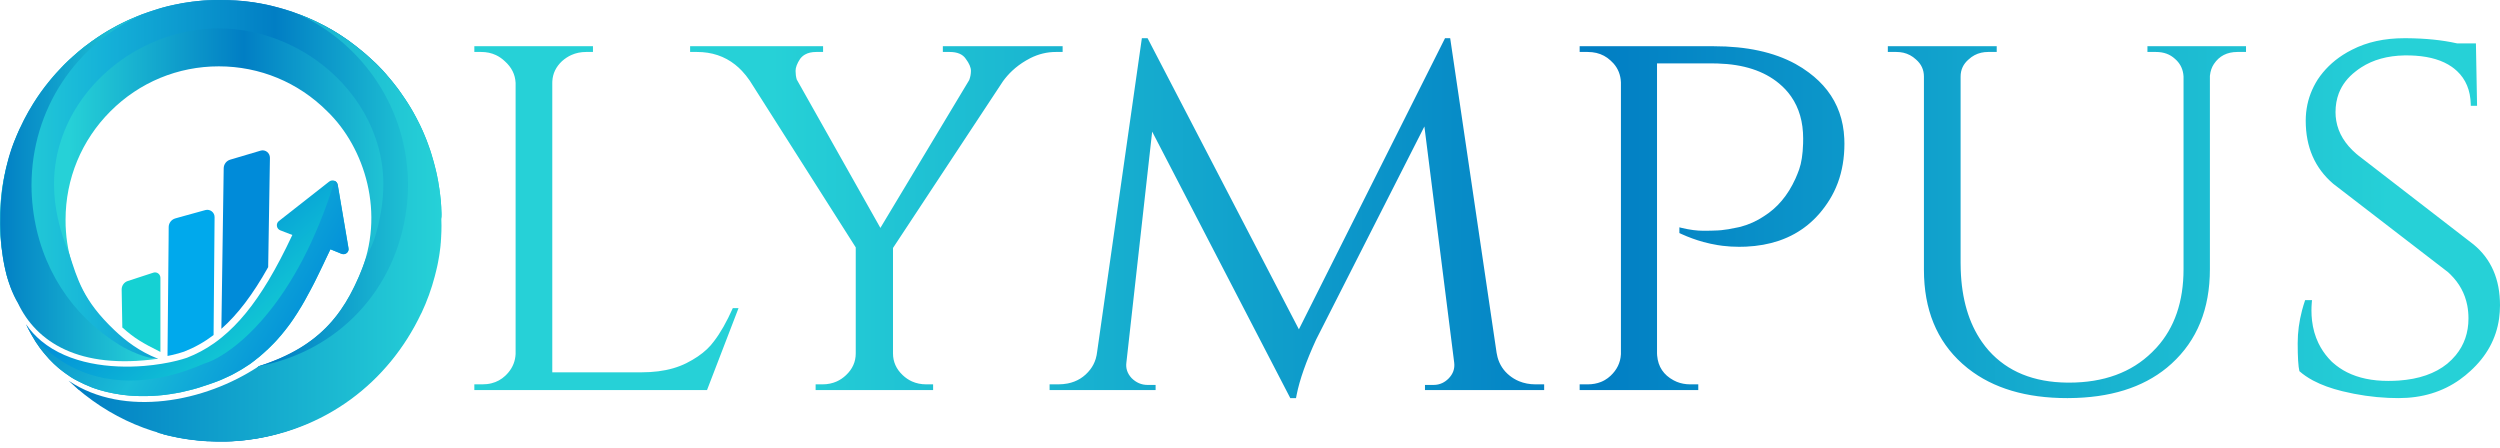
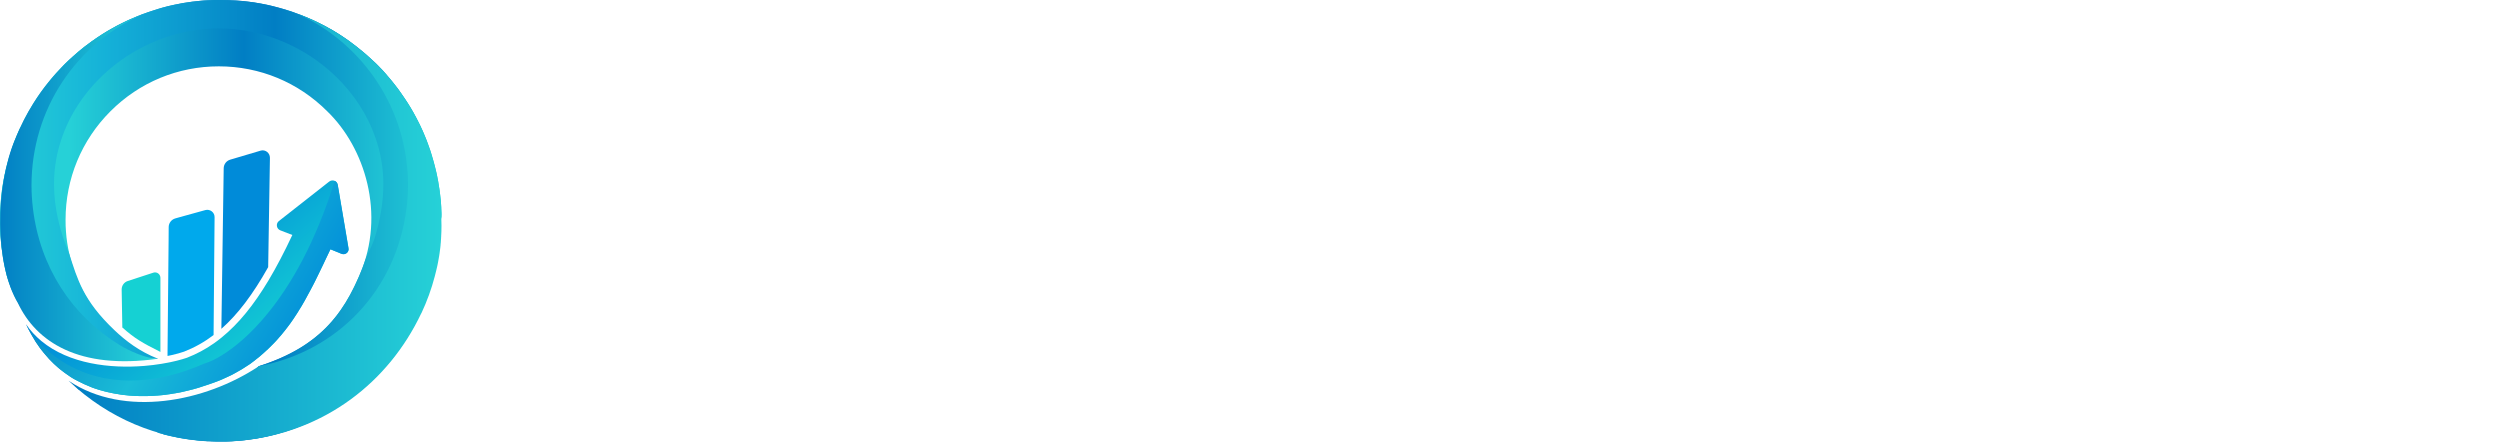
<svg xmlns="http://www.w3.org/2000/svg" width="173" height="31" viewBox="0 0 173 31" fill="none">
-   <path fill-rule="evenodd" clip-rule="evenodd" d="M48.925 26.994L51.106 21.323H50.71C50.287 22.274 49.851 23.041 49.401 23.623C49.264 23.811 49.106 23.99 48.925 24.161C48.546 24.52 48.07 24.843 47.498 25.13C46.931 25.413 46.281 25.602 45.549 25.695C45.187 25.741 44.806 25.764 44.404 25.764H38.218V5.737C38.218 5.698 38.218 5.66 38.221 5.622C38.249 5.089 38.472 4.625 38.892 4.23C39.095 4.05 39.312 3.908 39.544 3.804C39.856 3.665 40.194 3.596 40.557 3.596H41.033V3.199H32.824V3.596H33.3C33.672 3.596 34.013 3.668 34.322 3.814C34.539 3.917 34.74 4.055 34.926 4.23C35.402 4.653 35.653 5.155 35.68 5.737V24.495C35.658 24.971 35.495 25.394 35.189 25.764C35.122 25.846 35.047 25.925 34.966 26.002C34.694 26.257 34.379 26.43 34.02 26.521C33.82 26.572 33.606 26.597 33.379 26.597H32.824V26.994H48.925ZM56.441 26.597V26.994H64.571V26.597H64.095C63.737 26.597 63.408 26.529 63.108 26.395C62.878 26.291 62.665 26.147 62.469 25.962C62.02 25.54 61.795 25.037 61.795 24.456V17.159L69.409 5.618C69.598 5.359 69.807 5.121 70.037 4.904C70.324 4.634 70.644 4.396 70.996 4.19C71.099 4.129 71.203 4.071 71.307 4.019C71.872 3.737 72.455 3.596 73.058 3.596H73.534V3.199H65.245V3.596H65.721C66.25 3.596 66.62 3.754 66.832 4.071C67.07 4.389 67.189 4.666 67.189 4.904C67.189 5.116 67.149 5.327 67.07 5.539L60.923 15.771L55.133 5.499C55.08 5.314 55.053 5.116 55.053 4.904C55.053 4.666 55.159 4.389 55.37 4.071C55.463 3.948 55.575 3.849 55.707 3.774C55.916 3.655 56.173 3.596 56.481 3.596H56.957V3.199H47.756V3.596H48.232C49.253 3.596 50.134 3.889 50.874 4.475C51.036 4.604 51.192 4.747 51.341 4.904C51.532 5.106 51.712 5.331 51.881 5.578L59.217 17.119V24.456C59.217 25.037 58.993 25.54 58.543 25.962C58.348 26.147 58.135 26.291 57.904 26.395C57.605 26.529 57.276 26.597 56.917 26.597H56.441ZM72.632 26.597V26.994H79.968V26.637H79.413C78.99 26.637 78.62 26.478 78.303 26.161C78.012 25.843 77.893 25.487 77.946 25.09L79.73 9.108L89.288 27.549H89.684C89.697 27.474 89.711 27.399 89.727 27.322C89.935 26.278 90.383 25.006 91.073 23.504L98.568 8.751L100.63 25.09C100.683 25.513 100.551 25.883 100.234 26.201C100.101 26.332 99.959 26.434 99.805 26.506C99.62 26.593 99.42 26.637 99.203 26.637H98.608V26.994H106.856V26.597H106.262C105.846 26.597 105.463 26.524 105.114 26.379C104.993 26.328 104.874 26.268 104.76 26.199C104.662 26.14 104.568 26.074 104.477 26.002C104.052 25.667 103.77 25.238 103.628 24.715C103.628 24.714 103.628 24.713 103.628 24.712C103.602 24.616 103.581 24.518 103.565 24.416L100.353 2.644H99.996L89.883 22.79L79.413 2.644H79.017L75.923 24.337C75.905 24.502 75.874 24.659 75.83 24.808C75.826 24.823 75.821 24.838 75.817 24.852C75.734 25.116 75.611 25.353 75.447 25.566C75.048 26.086 74.527 26.409 73.885 26.536C73.678 26.577 73.459 26.597 73.227 26.597H72.632ZM109.312 26.597V26.994H117.521V26.597H116.966C116.633 26.597 116.323 26.539 116.038 26.424C115.963 26.393 115.888 26.358 115.816 26.319C115.121 25.947 114.741 25.377 114.675 24.609C114.672 24.572 114.669 24.534 114.668 24.495C114.668 24.482 114.666 24.469 114.666 24.456V4.389H118.513C118.539 4.389 118.566 4.389 118.592 4.389C118.683 4.39 118.774 4.391 118.864 4.394C120.653 4.446 122.07 4.908 123.113 5.777C123.435 6.044 123.709 6.34 123.937 6.665C123.94 6.67 123.943 6.675 123.947 6.679C124.501 7.476 124.779 8.444 124.779 9.584C124.779 9.706 124.777 9.825 124.774 9.941C124.752 10.674 124.661 11.269 124.501 11.725C124.422 11.946 124.337 12.158 124.246 12.361C124.244 12.363 124.244 12.364 124.243 12.366C123.72 13.523 122.985 14.393 122.042 14.977C121.566 15.295 121.038 15.533 120.456 15.691C120.416 15.7 120.377 15.709 120.337 15.718C120.318 15.722 120.297 15.727 120.278 15.731C119.782 15.839 119.393 15.905 119.108 15.929C119.031 15.935 118.951 15.941 118.864 15.946C118.589 15.961 118.26 15.969 117.878 15.969C117.423 15.969 116.922 15.903 116.38 15.773C116.374 15.771 116.37 15.77 116.365 15.769C116.316 15.757 116.264 15.744 116.213 15.731V16.127C116.264 16.151 116.314 16.175 116.365 16.198C116.866 16.424 117.37 16.607 117.878 16.746C118.206 16.836 118.533 16.907 118.864 16.961C118.976 16.979 119.086 16.995 119.197 17.009C119.576 17.056 119.955 17.079 120.337 17.079C120.484 17.079 120.628 17.076 120.769 17.07C120.791 17.07 120.812 17.069 120.832 17.068C121.649 17.03 122.401 16.895 123.087 16.664C123.109 16.657 123.131 16.649 123.151 16.642C124.6 16.138 125.75 15.2 126.603 13.827C126.828 13.464 127.016 13.081 127.167 12.678C127.17 12.672 127.171 12.666 127.174 12.661C127.481 11.837 127.634 10.93 127.634 9.941C127.634 9.82 127.631 9.701 127.625 9.584C127.596 8.944 127.483 8.347 127.286 7.793C127.089 7.234 126.806 6.718 126.44 6.246C126.093 5.799 125.672 5.392 125.175 5.023C124.883 4.803 124.572 4.603 124.243 4.422C122.749 3.607 120.866 3.199 118.592 3.199H109.312V3.596H109.867C110.079 3.596 110.28 3.618 110.468 3.662C110.844 3.75 111.172 3.927 111.454 4.19C111.526 4.254 111.592 4.32 111.654 4.389C111.974 4.75 112.146 5.187 112.168 5.697V24.495C112.168 24.508 112.166 24.521 112.166 24.534C112.131 25.099 111.893 25.589 111.454 26.002C111.329 26.119 111.197 26.218 111.054 26.3C110.968 26.35 110.879 26.393 110.787 26.43C110.509 26.541 110.204 26.597 109.867 26.597H109.312ZM155.424 3.596V3.199H148.603V3.596H149.198C149.726 3.596 150.163 3.754 150.506 4.071C150.828 4.347 151.019 4.692 151.082 5.108C151.089 5.158 151.095 5.209 151.098 5.261C151.1 5.274 151.1 5.288 151.101 5.301V18.626C151.101 20.87 150.481 22.676 149.243 24.042C149.243 24.043 149.243 24.043 149.243 24.043C149.139 24.157 149.032 24.268 148.92 24.376C147.492 25.777 145.576 26.478 143.17 26.478C143.13 26.478 143.09 26.478 143.051 26.477C140.729 26.453 138.917 25.713 137.618 24.257C137.45 24.066 137.293 23.866 137.148 23.657C136.235 22.347 135.748 20.683 135.682 18.666C135.677 18.509 135.674 18.35 135.674 18.19V5.301C135.674 4.825 135.859 4.428 136.23 4.111C136.482 3.877 136.77 3.723 137.096 3.648C137.249 3.613 137.409 3.596 137.578 3.596H138.173V3.199H130.638V3.596H131.233C131.402 3.596 131.562 3.613 131.714 3.648C132.041 3.723 132.328 3.877 132.581 4.111C132.951 4.428 133.136 4.825 133.136 5.301V18.666C133.136 21.415 134.022 23.583 135.793 25.169C135.923 25.285 136.056 25.397 136.191 25.505C136.197 25.509 136.202 25.512 136.208 25.516C137.935 26.871 140.216 27.549 143.051 27.549C143.09 27.549 143.13 27.549 143.17 27.548C145.999 27.529 148.258 26.828 149.95 25.445C149.953 25.442 149.957 25.439 149.96 25.436C150.064 25.35 150.167 25.261 150.268 25.169C152.04 23.557 152.925 21.375 152.925 18.626V5.261C152.927 5.242 152.928 5.223 152.931 5.205C152.964 4.911 153.053 4.652 153.203 4.428C153.573 3.873 154.115 3.596 154.829 3.596H155.424ZM159.992 20.767H159.516C159.435 21.006 159.363 21.244 159.3 21.481C159.1 22.242 159 22.996 159 23.742C159 24.72 159.04 25.368 159.119 25.685C159.381 25.916 159.686 26.126 160.036 26.316C160.052 26.324 160.068 26.333 160.084 26.341C160.644 26.638 161.314 26.882 162.094 27.073C163.151 27.332 164.209 27.485 165.266 27.533C165.504 27.544 165.742 27.549 165.98 27.549C167.609 27.549 169.026 27.119 170.234 26.258C170.24 26.253 170.246 26.249 170.251 26.244C170.489 26.075 170.717 25.888 170.937 25.685C172.073 24.658 172.74 23.442 172.938 22.036C172.979 21.741 173 21.437 173 21.124C173 19.326 172.391 17.925 171.175 16.921L163.164 10.734C163.163 10.732 163.16 10.73 163.159 10.728C163.123 10.7 163.09 10.671 163.056 10.643C162.274 9.97 161.812 9.207 161.668 8.355C161.634 8.161 161.618 7.963 161.618 7.76C161.618 7.293 161.693 6.862 161.841 6.468C161.845 6.456 161.85 6.444 161.856 6.432C162.079 5.859 162.464 5.363 163.006 4.944C163.128 4.846 163.254 4.755 163.385 4.671C163.389 4.668 163.392 4.665 163.397 4.663C164.219 4.134 165.212 3.858 166.377 3.835C166.43 3.834 166.482 3.834 166.535 3.834C166.748 3.834 166.954 3.84 167.151 3.854C168.189 3.924 169.026 4.181 169.661 4.622C169.718 4.662 169.773 4.703 169.827 4.746C169.896 4.801 169.962 4.857 170.025 4.916C170.633 5.486 170.951 6.247 170.976 7.198C170.977 7.24 170.977 7.281 170.977 7.323H171.413L171.334 3.001H170.025C169.009 2.772 167.846 2.653 166.535 2.644C166.482 2.644 166.43 2.644 166.377 2.644C165.002 2.644 163.799 2.908 162.768 3.437C162.543 3.549 162.329 3.671 162.125 3.802C162.119 3.807 162.111 3.811 162.104 3.816C161.408 4.268 160.835 4.829 160.388 5.499C159.989 6.127 159.733 6.796 159.622 7.506C159.608 7.59 159.597 7.675 159.588 7.76C159.586 7.771 159.585 7.782 159.584 7.793C159.566 7.978 159.556 8.165 159.556 8.355C159.556 10.179 160.19 11.633 161.459 12.717L169.391 18.824C169.432 18.861 169.471 18.898 169.511 18.935C169.532 18.955 169.554 18.975 169.573 18.995C170.185 19.598 170.572 20.308 170.733 21.124C170.79 21.415 170.818 21.719 170.818 22.036C170.818 23.019 170.526 23.867 169.939 24.58C169.936 24.584 169.933 24.587 169.93 24.591C169.761 24.795 169.568 24.988 169.351 25.169C168.511 25.851 167.387 26.24 165.98 26.336C165.75 26.351 165.512 26.359 165.266 26.359C164.157 26.359 163.207 26.16 162.415 25.762C162.058 25.583 161.735 25.363 161.443 25.104C161.408 25.074 161.374 25.043 161.34 25.011C161.039 24.71 160.788 24.383 160.585 24.029C160.531 23.935 160.481 23.839 160.434 23.742C160.205 23.267 160.058 22.747 159.992 22.184C159.965 21.957 159.952 21.723 159.952 21.481C159.952 21.296 159.961 21.11 159.977 20.925C159.982 20.872 159.986 20.82 159.992 20.767Z" fill="url(#paint0_linear_1559_2588)" />
  <path d="M11.101 24.354C9.841 23.721 9.327 23.427 8.465 22.662L8.419 20.046C8.413 19.771 8.586 19.523 8.85 19.443L10.613 18.868C10.854 18.788 11.101 18.972 11.101 19.225V24.354Z" fill="#15D1D3" />
  <path d="M18.679 10.917L18.558 18.485C17.513 20.352 16.462 21.748 15.319 22.754L15.48 11.641C15.486 11.365 15.664 11.13 15.928 11.049L18.041 10.423C18.357 10.331 18.679 10.578 18.679 10.917Z" fill="#008BD9" />
  <path d="M14.849 15.026L14.78 23.185C14.137 23.673 13.459 24.052 12.736 24.334C12.489 24.42 12.201 24.5 11.886 24.57C11.788 24.593 11.69 24.615 11.593 24.633V24.42L11.667 16.651L11.673 15.715C11.673 15.439 11.857 15.198 12.121 15.117L12.402 15.037L14.211 14.537C14.539 14.451 14.854 14.698 14.849 15.026Z" fill="#00A9EC" />
  <path d="M23.623 17.56L22.865 17.249C22.733 17.519 22.607 17.795 22.475 18.065C22.452 18.111 22.429 18.157 22.412 18.203C22.36 18.307 22.314 18.41 22.262 18.514C22.211 18.617 22.165 18.72 22.113 18.824C22.01 19.031 21.912 19.237 21.809 19.444C21.786 19.49 21.763 19.536 21.74 19.582C21.694 19.674 21.648 19.766 21.596 19.858C21.544 19.956 21.493 20.053 21.441 20.151C21.349 20.329 21.252 20.502 21.154 20.68C21.131 20.726 21.102 20.772 21.079 20.818C21.051 20.864 21.028 20.91 20.999 20.956C20.976 20.99 20.959 21.03 20.936 21.065C20.913 21.099 20.896 21.139 20.873 21.174C20.832 21.248 20.787 21.317 20.741 21.386C20.718 21.421 20.7 21.455 20.677 21.49C20.649 21.536 20.62 21.576 20.597 21.622C20.574 21.657 20.557 21.685 20.534 21.72C20.511 21.754 20.494 21.783 20.471 21.817C20.459 21.829 20.453 21.846 20.442 21.858C20.407 21.909 20.373 21.961 20.339 22.018C20.327 22.036 20.316 22.053 20.304 22.07C20.287 22.093 20.27 22.122 20.252 22.145C20.189 22.237 20.126 22.323 20.063 22.415C20.052 22.432 20.04 22.444 20.028 22.461C20.017 22.478 20.006 22.49 19.994 22.507C19.965 22.547 19.937 22.587 19.908 22.622C19.862 22.685 19.816 22.742 19.77 22.8C19.741 22.834 19.718 22.869 19.69 22.903C19.672 22.926 19.655 22.944 19.638 22.967C19.621 22.989 19.604 23.007 19.586 23.03C19.552 23.07 19.517 23.11 19.489 23.151C19.454 23.191 19.42 23.231 19.385 23.271C19.357 23.306 19.322 23.34 19.293 23.375C19.282 23.386 19.276 23.398 19.265 23.409C19.236 23.444 19.207 23.478 19.179 23.507C19.144 23.547 19.11 23.587 19.069 23.627C19.035 23.668 18.995 23.708 18.96 23.742C18.932 23.777 18.903 23.805 18.869 23.834C18.691 24.018 18.512 24.19 18.317 24.363C18.3 24.38 18.277 24.397 18.26 24.415C18.208 24.46 18.162 24.501 18.11 24.547C18.082 24.57 18.059 24.593 18.03 24.616C18.024 24.621 18.013 24.627 18.007 24.639C17.967 24.673 17.927 24.708 17.887 24.736C17.846 24.771 17.8 24.805 17.754 24.84C17.732 24.857 17.709 24.874 17.691 24.892C17.64 24.932 17.588 24.972 17.536 25.012C17.49 25.047 17.444 25.081 17.398 25.116C17.387 25.121 17.375 25.133 17.364 25.144C17.318 25.179 17.266 25.213 17.22 25.242C17.203 25.253 17.18 25.271 17.157 25.282C17.129 25.299 17.105 25.317 17.077 25.334C16.974 25.403 16.864 25.472 16.755 25.541C16.709 25.57 16.663 25.598 16.617 25.621C16.572 25.644 16.531 25.673 16.485 25.696C16.428 25.73 16.37 25.759 16.313 25.794C16.273 25.817 16.227 25.84 16.187 25.863C16.158 25.88 16.129 25.891 16.106 25.909C16.078 25.92 16.055 25.937 16.026 25.949C16.003 25.96 15.98 25.972 15.957 25.983C15.934 25.995 15.917 26.006 15.894 26.012C15.836 26.041 15.779 26.069 15.722 26.092C15.613 26.144 15.503 26.19 15.394 26.242C15.36 26.259 15.325 26.27 15.291 26.288C15.222 26.317 15.159 26.345 15.09 26.368C15.061 26.38 15.027 26.391 14.998 26.403C14.969 26.414 14.935 26.426 14.906 26.437C14.877 26.448 14.843 26.46 14.814 26.472C14.688 26.518 14.567 26.564 14.435 26.604C14.401 26.615 14.366 26.627 14.332 26.638C14.297 26.65 14.263 26.661 14.229 26.673C14.194 26.684 14.16 26.696 14.119 26.707C14.05 26.73 13.982 26.753 13.913 26.776C13.878 26.788 13.844 26.799 13.804 26.811C13.729 26.834 13.654 26.857 13.58 26.88C13.545 26.891 13.505 26.902 13.47 26.908C13.43 26.92 13.396 26.931 13.356 26.943C13.315 26.954 13.275 26.966 13.235 26.971C13.178 26.989 13.114 27 13.057 27.017C12.914 27.052 12.764 27.086 12.615 27.121C12.598 27.127 12.586 27.127 12.569 27.132C12.557 27.132 12.552 27.138 12.54 27.138C12.511 27.144 12.483 27.15 12.46 27.155C12.345 27.178 12.23 27.201 12.11 27.218C12.069 27.224 12.029 27.23 11.989 27.236C11.943 27.241 11.903 27.247 11.857 27.259C11.822 27.264 11.788 27.27 11.748 27.276C11.707 27.282 11.667 27.288 11.627 27.293C11.558 27.305 11.489 27.31 11.421 27.322C11.351 27.328 11.283 27.339 11.208 27.345C11.105 27.356 10.995 27.368 10.886 27.374C10.852 27.374 10.812 27.38 10.777 27.38C10.726 27.385 10.674 27.385 10.628 27.391H10.622C10.582 27.391 10.548 27.397 10.507 27.397C10.467 27.397 10.427 27.402 10.387 27.402C10.364 27.402 10.347 27.402 10.324 27.402C10.272 27.402 10.22 27.408 10.168 27.408C10.123 27.408 10.077 27.408 10.031 27.408C9.939 27.408 9.847 27.408 9.749 27.408C9.715 27.408 9.68 27.408 9.646 27.408C9.6 27.408 9.554 27.408 9.508 27.402C9.491 27.402 9.474 27.402 9.456 27.402C9.434 27.402 9.411 27.402 9.382 27.402C9.353 27.402 9.336 27.402 9.307 27.397C9.215 27.391 9.123 27.385 9.037 27.38C9.009 27.38 8.98 27.374 8.957 27.374C8.922 27.374 8.882 27.368 8.848 27.362C8.779 27.356 8.704 27.351 8.635 27.339C8.595 27.334 8.555 27.328 8.515 27.328C8.475 27.322 8.429 27.316 8.388 27.31C8.365 27.31 8.342 27.305 8.319 27.299C8.297 27.299 8.274 27.293 8.251 27.288C8.228 27.288 8.21 27.282 8.187 27.276C8.113 27.265 8.044 27.253 7.969 27.241C7.94 27.236 7.906 27.23 7.877 27.224C7.854 27.219 7.837 27.218 7.814 27.213C7.791 27.207 7.762 27.201 7.74 27.196C7.705 27.19 7.67 27.184 7.636 27.173C7.596 27.167 7.562 27.155 7.521 27.15C7.475 27.138 7.435 27.127 7.389 27.121C7.36 27.115 7.332 27.109 7.303 27.098C7.28 27.092 7.251 27.086 7.228 27.081C7.188 27.069 7.148 27.058 7.108 27.046C7.073 27.035 7.033 27.023 6.999 27.017C6.97 27.012 6.941 27 6.913 26.994C6.878 26.983 6.838 26.971 6.803 26.96C6.717 26.931 6.631 26.902 6.539 26.874C6.493 26.857 6.453 26.845 6.407 26.828C6.367 26.811 6.321 26.793 6.281 26.776C6.258 26.77 6.235 26.759 6.212 26.747C6.097 26.701 5.977 26.65 5.862 26.598C5.844 26.592 5.827 26.581 5.81 26.575C5.787 26.564 5.764 26.552 5.741 26.541C5.724 26.535 5.712 26.529 5.695 26.518C5.638 26.489 5.575 26.46 5.517 26.431C5.488 26.414 5.454 26.397 5.425 26.385C5.402 26.374 5.379 26.363 5.356 26.351C5.322 26.334 5.293 26.317 5.259 26.299C5.253 26.293 5.247 26.293 5.236 26.288C5.23 26.288 5.224 26.282 5.218 26.282C5.184 26.265 5.155 26.242 5.121 26.224C5.109 26.219 5.098 26.213 5.086 26.207C5.018 26.167 4.954 26.127 4.891 26.087C4.88 26.081 4.868 26.069 4.857 26.064C4.828 26.046 4.794 26.023 4.765 26C4.742 25.989 4.719 25.972 4.702 25.954C4.673 25.937 4.644 25.914 4.616 25.897C4.575 25.868 4.535 25.84 4.495 25.811C4.46 25.782 4.42 25.759 4.386 25.73C4.346 25.702 4.305 25.667 4.26 25.633C4.214 25.598 4.173 25.564 4.127 25.529C4.093 25.501 4.053 25.466 4.018 25.437C3.823 25.271 3.628 25.087 3.444 24.892C3.415 24.863 3.392 24.834 3.364 24.805C3.341 24.782 3.318 24.753 3.295 24.725C3.243 24.667 3.191 24.604 3.14 24.547C3.105 24.506 3.071 24.46 3.031 24.42C3.002 24.386 2.973 24.351 2.95 24.317C2.933 24.294 2.916 24.271 2.893 24.248C2.864 24.213 2.841 24.179 2.812 24.144C2.784 24.11 2.761 24.07 2.732 24.035C2.703 24.001 2.68 23.961 2.652 23.92C2.634 23.897 2.623 23.875 2.606 23.851C2.571 23.8 2.537 23.754 2.502 23.702C2.497 23.691 2.491 23.679 2.479 23.668C2.462 23.639 2.439 23.604 2.422 23.576C2.41 23.553 2.393 23.53 2.382 23.507C2.336 23.426 2.284 23.352 2.238 23.265C2.221 23.237 2.204 23.208 2.186 23.179C2.169 23.151 2.152 23.122 2.135 23.087C2.112 23.047 2.095 23.007 2.072 22.972C2.049 22.926 2.02 22.88 1.997 22.834C1.974 22.788 1.951 22.742 1.922 22.691C1.911 22.668 1.899 22.639 1.882 22.61C1.853 22.553 1.825 22.495 1.802 22.438C2.106 22.886 2.468 23.271 2.864 23.599C4.782 25.19 7.63 25.512 9.979 25.322C10.404 25.288 10.812 25.236 11.191 25.173C11.34 25.15 11.489 25.121 11.633 25.093C11.696 25.081 11.754 25.07 11.811 25.058C12.092 25.001 12.356 24.932 12.598 24.863C12.713 24.828 12.827 24.794 12.931 24.759C13.597 24.501 14.223 24.168 14.82 23.748C14.998 23.622 15.176 23.489 15.348 23.346C16.508 22.403 17.559 21.111 18.581 19.404C19.133 18.479 19.678 17.439 20.23 16.261L19.397 15.939C19.127 15.836 19.075 15.474 19.299 15.296L22.779 12.566C22.9 12.475 23.049 12.463 23.17 12.521C23.273 12.566 23.353 12.664 23.376 12.791L24.117 17.152C24.186 17.439 23.899 17.675 23.623 17.56Z" fill="url(#paint1_linear_1559_2588)" />
  <path d="M23.623 17.559L22.865 17.249C22.733 17.519 22.607 17.795 22.475 18.065C22.452 18.111 22.429 18.157 22.412 18.203C22.36 18.306 22.314 18.41 22.262 18.513C22.211 18.616 22.165 18.72 22.113 18.823C22.01 19.03 21.912 19.237 21.809 19.444C21.786 19.49 21.763 19.536 21.74 19.582C21.694 19.674 21.648 19.766 21.596 19.858C21.544 19.955 21.493 20.053 21.441 20.151C21.349 20.329 21.252 20.501 21.154 20.679C21.131 20.725 21.102 20.771 21.079 20.817C21.051 20.863 21.028 20.909 20.999 20.955C20.976 20.99 20.959 21.03 20.936 21.064C20.913 21.099 20.896 21.139 20.873 21.174C20.832 21.248 20.787 21.317 20.741 21.386C20.718 21.421 20.7 21.455 20.677 21.489C20.649 21.535 20.62 21.576 20.597 21.622C20.574 21.656 20.557 21.685 20.534 21.719C20.511 21.754 20.494 21.782 20.471 21.817C20.459 21.828 20.453 21.846 20.442 21.857C20.407 21.909 20.373 21.961 20.339 22.018C20.327 22.035 20.316 22.053 20.304 22.07C20.287 22.093 20.27 22.122 20.252 22.145C20.189 22.237 20.126 22.323 20.063 22.415C20.052 22.432 20.04 22.443 20.028 22.461C20.017 22.478 20.006 22.489 19.994 22.506C19.965 22.547 19.937 22.587 19.908 22.622C19.862 22.685 19.816 22.742 19.77 22.8C19.741 22.834 19.718 22.869 19.69 22.903C19.672 22.926 19.655 22.943 19.638 22.966C19.621 22.989 19.604 23.006 19.586 23.029C19.552 23.07 19.517 23.11 19.489 23.15C19.454 23.19 19.42 23.231 19.385 23.271C19.357 23.305 19.322 23.34 19.293 23.374C19.282 23.386 19.276 23.397 19.265 23.409C19.236 23.443 19.207 23.478 19.179 23.506C19.144 23.547 19.11 23.587 19.069 23.627C19.035 23.667 18.995 23.708 18.96 23.742C18.932 23.776 18.903 23.805 18.869 23.834C18.691 24.018 18.512 24.19 18.317 24.363C18.3 24.38 18.277 24.397 18.26 24.414C18.208 24.46 18.162 24.5 18.11 24.546C18.082 24.57 18.059 24.592 18.03 24.615C18.024 24.621 18.013 24.627 18.007 24.638C17.967 24.673 17.927 24.707 17.887 24.736C17.846 24.77 17.8 24.805 17.754 24.839C17.732 24.857 17.709 24.874 17.691 24.891C17.64 24.931 17.588 24.972 17.536 25.012C17.49 25.046 17.444 25.081 17.398 25.115C17.387 25.121 17.375 25.132 17.364 25.144C17.318 25.178 17.266 25.213 17.22 25.242C17.203 25.253 17.18 25.27 17.157 25.282C17.129 25.299 17.105 25.316 17.077 25.334C16.974 25.403 16.864 25.471 16.755 25.541C16.709 25.569 16.663 25.598 16.617 25.621C16.572 25.644 16.531 25.673 16.485 25.696C16.428 25.73 16.37 25.759 16.313 25.793C16.273 25.816 16.227 25.839 16.187 25.862C16.158 25.88 16.129 25.891 16.106 25.908C16.078 25.92 16.055 25.937 16.026 25.948C16.003 25.96 15.98 25.971 15.957 25.983C15.934 25.994 15.917 26.006 15.894 26.012C15.836 26.04 15.779 26.069 15.722 26.092C15.613 26.144 15.503 26.19 15.394 26.241C15.36 26.259 15.325 26.27 15.291 26.287C15.222 26.316 15.159 26.345 15.09 26.368C15.061 26.379 15.027 26.391 14.998 26.402C14.969 26.414 14.935 26.425 14.906 26.437C14.877 26.448 14.843 26.46 14.814 26.471C14.688 26.517 14.567 26.563 14.435 26.604C14.401 26.615 14.366 26.626 14.332 26.638C14.297 26.649 14.263 26.661 14.229 26.672C14.194 26.684 14.16 26.695 14.119 26.707C14.05 26.73 13.982 26.753 13.913 26.776C13.878 26.787 13.844 26.799 13.804 26.81C13.729 26.833 13.654 26.856 13.58 26.879C13.545 26.891 13.505 26.902 13.47 26.908C13.43 26.919 13.396 26.931 13.356 26.942C13.315 26.954 13.275 26.965 13.235 26.971C13.178 26.988 13.114 27 13.057 27.017C12.914 27.052 12.764 27.086 12.615 27.121C12.598 27.126 12.586 27.126 12.569 27.132C12.557 27.132 12.552 27.138 12.54 27.138C12.511 27.143 12.483 27.149 12.46 27.155C12.345 27.178 12.23 27.201 12.11 27.218C12.069 27.224 12.029 27.23 11.989 27.235C11.943 27.241 11.903 27.247 11.857 27.259C11.822 27.264 11.788 27.27 11.748 27.276C11.707 27.281 11.667 27.287 11.627 27.293C11.558 27.305 11.489 27.31 11.421 27.322C11.351 27.327 11.283 27.339 11.208 27.345C11.105 27.356 10.995 27.368 10.886 27.373C10.852 27.373 10.812 27.379 10.777 27.379C10.726 27.385 10.674 27.385 10.628 27.391H10.622C10.582 27.391 10.548 27.396 10.507 27.396C10.467 27.396 10.427 27.402 10.387 27.402C10.364 27.402 10.347 27.402 10.324 27.402C10.272 27.402 10.22 27.408 10.168 27.408C10.123 27.408 10.077 27.408 10.031 27.408C9.939 27.408 9.847 27.408 9.749 27.408C9.715 27.408 9.68 27.408 9.646 27.408C9.6 27.408 9.554 27.408 9.508 27.402C9.491 27.402 9.474 27.402 9.456 27.402C9.434 27.402 9.411 27.402 9.382 27.402C9.353 27.402 9.336 27.402 9.307 27.396C9.215 27.391 9.123 27.385 9.037 27.379C9.009 27.379 8.98 27.373 8.957 27.373C8.922 27.373 8.882 27.368 8.848 27.362C8.779 27.356 8.704 27.351 8.635 27.339C8.595 27.333 8.555 27.327 8.515 27.327C8.475 27.322 8.429 27.316 8.388 27.31C8.365 27.31 8.342 27.305 8.319 27.299C8.297 27.299 8.274 27.293 8.251 27.287C8.228 27.287 8.21 27.281 8.187 27.276C8.113 27.264 8.044 27.253 7.969 27.241C7.94 27.235 7.906 27.23 7.877 27.224C7.854 27.218 7.837 27.218 7.814 27.213C7.791 27.207 7.762 27.201 7.74 27.195C7.705 27.189 7.67 27.184 7.636 27.172C7.596 27.167 7.562 27.155 7.521 27.149C7.475 27.138 7.435 27.126 7.389 27.121C7.36 27.115 7.332 27.109 7.303 27.098C7.28 27.092 7.251 27.086 7.228 27.08C7.188 27.069 7.148 27.057 7.108 27.046C7.073 27.034 7.033 27.023 6.999 27.017C6.97 27.011 6.941 27 6.913 26.994C6.878 26.983 6.838 26.971 6.803 26.96C6.717 26.931 6.631 26.902 6.539 26.874C6.493 26.856 6.453 26.845 6.407 26.828C6.367 26.81 6.321 26.793 6.281 26.776C6.258 26.77 6.235 26.759 6.212 26.747C6.097 26.701 5.977 26.649 5.862 26.598C5.844 26.592 5.827 26.58 5.81 26.575C5.787 26.563 5.764 26.552 5.741 26.54C5.724 26.534 5.712 26.529 5.695 26.517C5.638 26.489 5.575 26.46 5.517 26.431C5.488 26.414 5.454 26.397 5.425 26.385C5.402 26.374 5.379 26.362 5.356 26.351C5.322 26.333 5.293 26.316 5.259 26.299C5.253 26.293 5.247 26.293 5.236 26.287C5.23 26.287 5.224 26.282 5.218 26.282C5.184 26.264 5.155 26.241 5.121 26.224C5.109 26.218 5.098 26.213 5.086 26.207C5.018 26.167 4.954 26.127 4.891 26.086C4.88 26.081 4.868 26.069 4.857 26.063C4.828 26.046 4.794 26.023 4.765 26C4.742 25.989 4.719 25.971 4.702 25.954C4.673 25.937 4.644 25.914 4.616 25.897C4.575 25.868 4.535 25.839 4.495 25.81C4.46 25.782 4.42 25.759 4.386 25.73C4.346 25.701 4.305 25.667 4.26 25.632C4.214 25.598 4.173 25.563 4.127 25.529C4.093 25.5 4.053 25.466 4.018 25.437C3.823 25.27 3.628 25.087 3.444 24.891C3.415 24.863 3.392 24.834 3.364 24.805C3.341 24.782 3.318 24.753 3.295 24.725C3.243 24.667 3.191 24.604 3.14 24.546C3.105 24.506 3.071 24.46 3.031 24.42C3.002 24.386 2.973 24.351 2.95 24.317C2.933 24.294 2.916 24.271 2.893 24.248C2.864 24.213 2.841 24.179 2.812 24.144C2.784 24.11 2.761 24.07 2.732 24.035C2.703 24.001 2.68 23.96 2.652 23.92C2.634 23.897 2.623 23.874 2.606 23.851C2.571 23.799 2.537 23.753 2.502 23.702C2.497 23.69 2.491 23.679 2.479 23.667C2.462 23.639 2.439 23.604 2.422 23.575C2.41 23.552 2.393 23.529 2.382 23.506C2.336 23.426 2.284 23.351 2.238 23.265C2.221 23.236 2.204 23.208 2.186 23.179C2.169 23.15 2.152 23.121 2.135 23.087C2.112 23.047 2.095 23.006 2.072 22.972C2.049 22.926 2.02 22.88 1.997 22.834C1.974 22.788 1.951 22.742 1.922 22.69C1.911 22.668 1.899 22.639 1.882 22.61C1.853 22.552 1.825 22.495 1.802 22.438C2.129 23.035 2.675 23.742 3.45 24.386C5.127 25.793 7.86 26.914 11.627 26.012C12.121 25.891 12.638 25.742 13.166 25.546C13.172 25.546 13.172 25.546 13.178 25.541C13.218 25.523 13.264 25.512 13.304 25.494C13.338 25.483 13.379 25.466 13.413 25.454C13.465 25.437 13.511 25.414 13.562 25.397C13.671 25.357 13.775 25.311 13.884 25.265C13.953 25.236 14.027 25.207 14.097 25.173C14.303 25.115 14.544 25.018 14.803 24.891C14.969 24.811 15.142 24.713 15.32 24.604C16.238 24.047 17.364 23.11 18.535 21.673C20.161 19.68 21.855 16.726 23.158 12.514C23.262 12.56 23.342 12.658 23.365 12.784L24.106 17.146C24.186 17.439 23.899 17.674 23.623 17.559Z" fill="url(#paint2_linear_1559_2588)" />
  <path d="M30.539 14.537C30.539 14.6 30.544 14.658 30.544 14.721C30.55 14.911 30.55 15.095 30.464 15.267V15.416V15.531V15.606C30.458 15.64 30.458 15.681 30.458 15.721C30.458 15.773 30.453 15.83 30.453 15.882V15.887C30.447 15.922 30.447 15.951 30.447 15.985C30.447 16.025 30.441 16.071 30.441 16.112C30.43 16.244 30.424 16.37 30.412 16.497L30.378 16.858V16.864C30.366 16.974 30.355 17.077 30.344 17.18C30.332 17.289 30.321 17.393 30.303 17.496C30.286 17.634 30.263 17.766 30.24 17.904C30.2 18.128 30.16 18.352 30.108 18.576C30.085 18.68 30.062 18.778 30.039 18.881C30.016 18.985 29.993 19.088 29.965 19.186C29.953 19.232 29.936 19.283 29.924 19.335L29.89 19.456L29.855 19.576L29.821 19.697C29.809 19.737 29.798 19.772 29.787 19.812V19.818C29.787 19.829 29.781 19.835 29.781 19.841C29.764 19.898 29.741 19.956 29.723 20.013C29.712 20.042 29.7 20.076 29.689 20.111C29.683 20.14 29.677 20.162 29.666 20.186C29.654 20.237 29.637 20.283 29.62 20.329C29.574 20.444 29.534 20.565 29.488 20.685C29.471 20.726 29.453 20.771 29.436 20.817C29.385 20.955 29.333 21.088 29.275 21.22C29.253 21.277 29.224 21.335 29.201 21.392C29.178 21.444 29.149 21.501 29.126 21.559C29.109 21.593 29.097 21.628 29.08 21.662C29.075 21.662 29.075 21.668 29.075 21.668C29.069 21.674 29.069 21.679 29.069 21.679C29.069 21.685 29.063 21.685 29.063 21.691L29.046 21.725C29.017 21.783 28.994 21.834 28.965 21.892C28.937 21.955 28.908 22.013 28.879 22.076C28.868 22.099 28.851 22.128 28.839 22.151C28.81 22.208 28.776 22.271 28.747 22.329C28.707 22.403 28.672 22.478 28.632 22.547C28.627 22.553 28.627 22.558 28.621 22.564C28.581 22.633 28.546 22.702 28.506 22.771C28.477 22.823 28.448 22.869 28.42 22.921C28.362 23.018 28.299 23.116 28.242 23.213C28.202 23.277 28.167 23.334 28.127 23.397C28.081 23.472 28.029 23.547 27.983 23.622C27.834 23.846 27.685 24.064 27.524 24.282L27.265 24.627C27.225 24.673 27.191 24.719 27.156 24.765C27.082 24.851 27.013 24.943 26.938 25.029C26.887 25.092 26.829 25.156 26.777 25.219C26.72 25.282 26.668 25.345 26.611 25.409C26.565 25.466 26.513 25.518 26.462 25.575C26.45 25.592 26.433 25.61 26.421 25.621C26.381 25.661 26.341 25.707 26.301 25.747C26.289 25.765 26.278 25.776 26.266 25.788C26.209 25.845 26.157 25.903 26.1 25.96C26.048 26.017 25.997 26.075 25.939 26.127C25.928 26.133 25.922 26.144 25.91 26.15C25.859 26.201 25.807 26.247 25.755 26.299C25.64 26.402 25.526 26.512 25.411 26.615C25.393 26.632 25.37 26.65 25.353 26.667C25.302 26.713 25.25 26.765 25.192 26.811C25.129 26.862 25.066 26.92 25.003 26.971C24.934 27.029 24.871 27.081 24.808 27.132C24.727 27.195 24.653 27.253 24.572 27.316C24.492 27.374 24.417 27.437 24.337 27.494C24.256 27.558 24.176 27.615 24.096 27.672C24.033 27.713 23.975 27.759 23.912 27.799C23.849 27.839 23.791 27.885 23.728 27.925L23.728 27.925C23.561 28.035 23.395 28.144 23.229 28.247C23.188 28.276 23.142 28.299 23.102 28.328C23.016 28.379 22.93 28.425 22.844 28.477C22.769 28.523 22.7 28.563 22.626 28.603C22.407 28.724 22.183 28.839 21.959 28.954C21.902 28.982 21.85 29.006 21.793 29.034C21.735 29.063 21.684 29.086 21.626 29.115C21.626 29.12 21.621 29.12 21.621 29.12C21.569 29.149 21.512 29.172 21.46 29.195C21.357 29.247 21.247 29.293 21.138 29.339C21.133 29.339 21.127 29.345 21.121 29.345C21.092 29.362 21.058 29.373 21.029 29.385C20.983 29.402 20.943 29.419 20.897 29.436C20.851 29.454 20.799 29.477 20.748 29.494C20.708 29.511 20.662 29.528 20.621 29.546C20.575 29.563 20.535 29.58 20.489 29.597C20.449 29.614 20.409 29.632 20.369 29.643C20.323 29.66 20.271 29.678 20.225 29.695C20.168 29.718 20.11 29.741 20.047 29.758C19.984 29.775 19.927 29.798 19.863 29.816C19.731 29.856 19.605 29.896 19.473 29.936L19.232 30.005C19.186 30.017 19.146 30.028 19.105 30.04C19.048 30.057 18.991 30.068 18.933 30.086L18.503 30.189C18.353 30.224 18.21 30.252 18.066 30.281H18.066C17.951 30.304 17.831 30.327 17.716 30.344C17.498 30.379 17.285 30.407 17.067 30.436C17.021 30.442 16.981 30.448 16.935 30.453L16.573 30.488C16.521 30.488 16.464 30.494 16.412 30.499C16.384 30.499 16.36 30.505 16.337 30.505C16.263 30.511 16.194 30.517 16.119 30.522C16.096 30.528 16.068 30.528 16.045 30.528C15.993 30.528 15.947 30.534 15.895 30.534C15.844 30.534 15.798 30.54 15.746 30.54C15.694 30.545 15.648 30.545 15.597 30.545H15.579H15.516H15.361H15.189H15.166H14.994C14.925 30.54 14.862 30.54 14.799 30.54H14.793C14.735 30.54 14.678 30.534 14.62 30.534C14.575 30.534 14.534 30.528 14.494 30.528H14.448H14.414C14.31 30.522 14.213 30.517 14.11 30.511C13.995 30.499 13.886 30.494 13.771 30.482C13.644 30.471 13.518 30.453 13.392 30.442C13.099 30.407 12.806 30.367 12.519 30.316C12.438 30.298 12.352 30.287 12.272 30.27C12.186 30.252 12.106 30.235 12.026 30.218L12.025 30.218C11.939 30.201 11.858 30.183 11.778 30.166C11.669 30.143 11.566 30.12 11.456 30.091C11.405 30.08 11.353 30.063 11.301 30.051C11.296 30.045 11.296 30.045 11.29 30.045L11.152 30.011C11.146 30.011 11.135 30.005 11.129 30.005C11.083 29.994 11.031 29.977 10.986 29.965C10.813 29.919 10.748 29.703 10.575 29.646C10.524 29.628 10.466 29.605 10.409 29.588L10.254 29.537L10.202 29.519C10.145 29.502 10.093 29.479 10.041 29.462C9.978 29.445 9.921 29.422 9.863 29.399C9.743 29.353 9.628 29.307 9.507 29.255C9.45 29.232 9.387 29.203 9.329 29.18C9.283 29.163 9.232 29.14 9.18 29.117C9.134 29.094 9.094 29.077 9.054 29.06C9.008 29.037 8.962 29.019 8.916 28.997C8.847 28.962 8.772 28.928 8.698 28.893L8.698 28.893C8.64 28.864 8.577 28.83 8.514 28.801C8.474 28.778 8.428 28.755 8.382 28.732L8.209 28.646C8.163 28.623 8.118 28.594 8.072 28.571C8.026 28.548 7.974 28.525 7.928 28.497C7.876 28.468 7.83 28.445 7.785 28.416C7.733 28.387 7.687 28.364 7.641 28.336L7.641 28.336C7.486 28.244 7.331 28.152 7.176 28.054C6.591 27.691 6.069 27.41 5.546 26.996C5.541 26.994 5.534 26.993 5.53 26.989C5.524 26.989 5.519 26.983 5.513 26.983C5.513 26.983 5.507 26.983 5.507 26.977H5.501H5.496C5.49 26.977 5.49 26.977 5.484 26.971C5.478 26.971 5.473 26.966 5.473 26.966L5.438 26.948C5.427 26.943 5.421 26.943 5.409 26.937C5.395 26.931 5.415 26.919 5.436 26.907C5.4 26.877 5.365 26.847 5.329 26.816C5.335 26.816 5.329 26.794 5.329 26.794C5.358 26.811 5.381 26.824 5.409 26.841C5.415 26.847 5.427 26.847 5.432 26.853C5.438 26.859 5.444 26.864 5.45 26.864H5.455C5.455 26.87 5.461 26.87 5.461 26.87C5.461 26.876 5.467 26.876 5.467 26.876C5.478 26.882 5.457 26.894 5.436 26.907C5.473 26.937 5.51 26.967 5.546 26.996C5.549 26.997 5.551 26.998 5.553 27C5.565 27.006 5.57 27.012 5.576 27.012C5.593 27.017 5.605 27.023 5.622 27.029H5.628C5.628 27.035 5.633 27.035 5.633 27.035C5.651 27.04 5.662 27.046 5.674 27.052C5.679 27.058 5.685 27.058 5.685 27.058H5.691C5.697 27.058 5.702 27.063 5.708 27.063C5.72 27.069 5.725 27.069 5.737 27.075H5.743H5.748H5.754H5.76H5.765C5.771 27.081 5.771 27.081 5.777 27.081C5.783 27.081 6.192 27.375 6.198 27.375C6.198 27.38 6.203 27.38 6.203 27.38L6.221 27.386C6.232 27.392 6.238 27.392 6.249 27.397H6.255C6.261 27.403 6.272 27.403 6.284 27.409C6.295 27.415 6.301 27.415 6.312 27.421C6.318 27.421 6.324 27.426 6.33 27.426C6.341 27.432 6.358 27.438 6.37 27.443C6.376 27.449 6.387 27.455 6.393 27.455H6.399C6.416 27.466 6.439 27.472 6.456 27.478C6.462 27.478 6.468 27.484 6.473 27.484C6.479 27.489 6.479 27.489 6.485 27.489C6.49 27.495 6.502 27.495 6.514 27.501H6.519H6.525H6.531C6.536 27.507 6.536 27.507 6.542 27.507H6.548H6.554C6.565 27.512 6.577 27.518 6.582 27.518C6.605 27.524 6.623 27.535 6.646 27.541C6.657 27.547 6.669 27.547 6.68 27.553C6.686 27.558 6.686 27.558 6.692 27.558C6.703 27.558 6.709 27.564 6.714 27.564C6.726 27.57 6.732 27.576 6.743 27.576H6.749C6.755 27.581 6.755 27.581 6.76 27.581H6.766H6.772H6.778C6.783 27.587 6.783 27.587 6.789 27.587H6.795C6.806 27.593 6.818 27.599 6.829 27.599C6.835 27.599 6.841 27.604 6.847 27.604L6.898 27.622C6.904 27.627 6.904 27.627 6.91 27.627L6.961 27.645C6.967 27.65 6.973 27.65 6.979 27.65C6.99 27.65 6.996 27.656 7.002 27.656L7.053 27.673C7.059 27.679 7.071 27.685 7.082 27.685H7.088C7.093 27.691 7.093 27.691 7.099 27.691H7.105C7.105 27.696 7.111 27.696 7.117 27.696H7.122C7.128 27.702 7.128 27.702 7.134 27.702C7.139 27.702 7.151 27.708 7.157 27.708C7.162 27.708 7.174 27.713 7.18 27.713C7.185 27.719 7.185 27.719 7.191 27.719C7.197 27.719 7.208 27.725 7.214 27.725C7.226 27.725 7.231 27.731 7.243 27.731H7.254C7.26 27.737 7.26 27.737 7.266 27.737H7.271H7.277H7.283C7.289 27.737 7.3 27.742 7.306 27.742C7.335 27.748 7.363 27.759 7.392 27.765H7.404H7.409C7.415 27.765 7.427 27.771 7.438 27.771C7.455 27.771 7.478 27.777 7.495 27.782H7.507C7.513 27.788 7.513 27.788 7.519 27.788H7.524H7.53C7.541 27.788 7.547 27.794 7.553 27.794H7.559H7.57H7.576C7.616 27.8 7.662 27.811 7.708 27.823L7.88 27.857C7.886 27.863 7.892 27.863 7.897 27.863C7.938 27.869 7.984 27.88 8.024 27.886C10.47 28.346 12.904 27.726 14.443 27.197C14.507 27.18 14.564 27.157 14.627 27.14C14.639 27.134 14.656 27.134 14.667 27.128C14.713 27.111 14.759 27.1 14.805 27.082C14.811 27.077 14.822 27.077 14.834 27.071L14.885 27.054H14.891C14.897 27.048 14.897 27.048 14.903 27.048C14.926 27.042 14.949 27.031 14.972 27.025C15 27.014 15.035 27.002 15.063 26.991C15.075 26.985 15.081 26.985 15.092 26.979C15.092 26.973 15.098 26.973 15.098 26.973C15.104 26.968 15.115 26.968 15.121 26.962C15.127 26.962 15.138 26.956 15.144 26.956H15.15C15.173 26.95 15.195 26.939 15.219 26.933C15.247 26.927 15.27 26.916 15.299 26.904C15.316 26.899 15.328 26.893 15.345 26.887C15.356 26.881 15.362 26.881 15.373 26.876C15.391 26.864 15.414 26.858 15.437 26.847C15.454 26.841 15.466 26.835 15.483 26.83C15.488 26.824 15.5 26.818 15.506 26.818C15.511 26.818 15.517 26.812 15.523 26.812C15.534 26.807 15.54 26.807 15.552 26.801C15.557 26.795 15.563 26.795 15.563 26.795C15.569 26.795 15.575 26.79 15.58 26.79C15.592 26.79 15.603 26.784 15.615 26.778C15.638 26.766 15.661 26.761 15.684 26.749C15.701 26.738 15.718 26.732 15.735 26.726C15.753 26.721 15.764 26.715 15.781 26.709C15.81 26.698 15.844 26.68 15.873 26.669C15.879 26.669 15.89 26.663 15.902 26.657C15.913 26.657 15.919 26.652 15.931 26.646H15.936C15.948 26.64 15.965 26.634 15.976 26.628C15.982 26.628 15.988 26.623 15.994 26.623C15.999 26.617 16.011 26.617 16.017 26.611L16.051 26.594C16.068 26.582 16.08 26.577 16.097 26.571C16.097 26.565 16.103 26.565 16.103 26.565H16.109H16.114C16.114 26.56 16.12 26.56 16.12 26.56C16.12 26.554 16.126 26.554 16.126 26.554C16.143 26.542 16.154 26.537 16.172 26.531C16.177 26.525 16.189 26.525 16.195 26.519C16.224 26.502 16.258 26.491 16.287 26.473C16.292 26.473 16.298 26.468 16.304 26.468C16.31 26.462 16.321 26.462 16.327 26.456C16.373 26.433 16.413 26.41 16.459 26.387C16.465 26.387 16.47 26.381 16.476 26.381C16.482 26.381 16.488 26.376 16.493 26.376C16.499 26.37 16.511 26.37 16.516 26.364C16.522 26.364 16.528 26.358 16.534 26.358C16.545 26.353 16.551 26.353 16.556 26.347C16.562 26.341 16.574 26.335 16.585 26.33C16.591 26.33 16.597 26.324 16.602 26.324C16.625 26.313 16.654 26.295 16.677 26.284C16.683 26.284 16.683 26.278 16.689 26.278C16.694 26.278 16.694 26.272 16.7 26.272C16.706 26.272 16.717 26.267 16.723 26.261L16.729 26.255H16.735C16.735 26.249 16.74 26.249 16.74 26.249L16.746 26.244C16.758 26.232 16.775 26.226 16.792 26.215C16.803 26.209 16.809 26.203 16.821 26.198L16.855 26.18C16.861 26.18 16.867 26.175 16.872 26.175L16.878 26.169L16.964 26.117C16.97 26.111 16.976 26.111 16.981 26.106C17.005 26.094 17.022 26.083 17.039 26.071C17.05 26.06 17.068 26.054 17.085 26.043L17.137 26.008C17.142 26.008 17.142 26.002 17.148 26.002C17.148 25.997 17.154 25.997 17.154 25.997C17.177 25.985 17.2 25.974 17.223 25.956C17.24 25.945 17.263 25.933 17.28 25.922C17.297 25.91 17.309 25.904 17.326 25.893H17.332C17.343 25.887 17.349 25.882 17.36 25.876C17.372 25.876 17.378 25.87 17.383 25.864C17.395 25.859 17.401 25.853 17.412 25.847C17.418 25.847 17.418 25.841 17.424 25.841C17.452 25.824 17.891 25.354 17.919 25.337C22.179 24.015 23.753 21.662 24.892 19.021C26.707 14.814 25.241 10.202 22.643 7.7C20.639 5.694 17.974 4.591 15.143 4.591C12.312 4.591 9.647 5.694 7.643 7.7C5.639 9.705 4.537 12.371 4.537 15.204C4.537 15.48 4.542 15.755 4.565 16.025C4.6 16.537 4.68 17.048 4.789 17.542C5.22 19.484 6.196 21.266 7.638 22.708C7.879 22.949 8.131 23.179 8.39 23.392C9.033 23.92 9.722 24.369 10.457 24.73C10.423 24.73 10.383 24.736 10.348 24.742C10.314 24.748 10.273 24.748 10.239 24.753C10.227 24.753 10.21 24.759 10.193 24.759C10.181 24.759 10.164 24.765 10.147 24.765C10.13 24.765 10.113 24.771 10.095 24.771H10.09H10.084C10.067 24.771 10.044 24.776 10.021 24.776C10.009 24.782 9.998 24.782 9.986 24.782H9.969H9.958H9.952C9.935 24.788 9.917 24.788 9.9 24.788H9.889C9.871 24.794 9.854 24.794 9.837 24.794H9.808H9.803H9.785H9.78H9.751H9.716H9.711H9.693H9.665C9.647 24.799 9.624 24.799 9.602 24.799H9.59C9.567 24.805 9.55 24.805 9.533 24.805C9.515 24.811 9.498 24.811 9.481 24.811H9.464H9.446H9.429H9.395H9.355H9.349H9.326H9.309H9.268H9.217H9.177H9.171C9.148 24.817 9.119 24.817 9.096 24.817H9.085H9.016H8.976H8.895H8.838H8.832H8.815H8.798H8.775H8.763H8.631C8.172 24.817 7.707 24.799 7.236 24.748C6.811 24.702 6.391 24.639 5.978 24.547C5.944 24.541 5.909 24.529 5.875 24.524C5.863 24.518 5.852 24.518 5.84 24.512C5.811 24.501 5.777 24.495 5.743 24.483C5.725 24.478 5.702 24.472 5.685 24.466C5.679 24.466 5.674 24.46 5.668 24.46C5.662 24.455 5.662 24.455 5.656 24.455C5.651 24.449 5.651 24.449 5.645 24.449L5.576 24.432C5.559 24.432 5.547 24.426 5.53 24.42H5.524H5.519H5.513C5.501 24.414 5.49 24.414 5.478 24.409H5.473C5.467 24.403 5.455 24.403 5.444 24.397H5.438C5.432 24.397 5.427 24.392 5.421 24.392C5.409 24.386 5.404 24.386 5.392 24.38H5.387C5.381 24.374 5.369 24.374 5.363 24.369C5.358 24.369 5.352 24.363 5.346 24.363C5.335 24.357 5.329 24.357 5.318 24.351C5.306 24.346 5.3 24.346 5.289 24.34C5.277 24.34 5.266 24.334 5.254 24.328H5.249C5.237 24.328 5.226 24.323 5.214 24.317H5.209H5.203C5.197 24.311 5.197 24.311 5.191 24.311C5.18 24.305 5.163 24.3 5.151 24.294C5.145 24.294 5.14 24.288 5.134 24.288C5.134 24.288 5.128 24.282 5.122 24.282C5.111 24.276 5.099 24.276 5.088 24.271C5.082 24.265 5.082 24.265 5.076 24.265C5.065 24.265 5.059 24.259 5.053 24.259C5.036 24.254 5.013 24.242 4.996 24.236H4.99C4.979 24.23 4.973 24.23 4.962 24.225C4.933 24.219 4.91 24.208 4.887 24.196C4.881 24.196 4.87 24.19 4.858 24.185C4.852 24.185 4.847 24.179 4.841 24.179C4.835 24.173 4.824 24.173 4.818 24.167H4.812C4.807 24.167 4.807 24.162 4.801 24.162H4.795C4.795 24.156 4.789 24.156 4.789 24.156C4.784 24.156 4.784 24.15 4.778 24.15C4.761 24.144 4.738 24.139 4.72 24.127C4.715 24.127 4.715 24.121 4.709 24.121C4.703 24.116 4.692 24.116 4.686 24.11H4.68C4.674 24.104 4.663 24.098 4.651 24.093C4.64 24.087 4.623 24.075 4.606 24.07C4.594 24.07 4.588 24.064 4.577 24.058C4.565 24.052 4.56 24.052 4.548 24.047H4.542C4.531 24.047 4.525 24.041 4.514 24.035L4.479 24.018L4.445 24.001C4.439 24.001 4.439 23.995 4.433 23.995L4.399 23.978C4.393 23.978 4.387 23.972 4.382 23.972C4.376 23.972 4.37 23.966 4.364 23.966C4.359 23.961 4.347 23.961 4.341 23.955L4.336 23.949H4.33C4.324 23.949 4.324 23.943 4.318 23.943C4.307 23.938 4.301 23.932 4.29 23.926C4.284 23.926 4.278 23.92 4.272 23.92C4.267 23.92 4.267 23.915 4.261 23.915C4.255 23.909 4.25 23.909 4.244 23.903C4.232 23.897 4.226 23.892 4.215 23.886C4.204 23.88 4.186 23.869 4.175 23.863C4.175 23.857 4.169 23.857 4.169 23.857C4.163 23.851 4.152 23.851 4.146 23.846C4.135 23.84 4.129 23.834 4.117 23.828C4.1 23.817 4.089 23.811 4.072 23.8L4.066 23.794C4.066 23.794 4.06 23.794 4.054 23.788H4.048C4.048 23.782 4.043 23.782 4.043 23.782C4.037 23.777 4.031 23.777 4.026 23.771C4.02 23.771 4.02 23.765 4.014 23.765C4.008 23.759 4.002 23.759 3.997 23.754C3.997 23.754 3.991 23.754 3.985 23.748C3.974 23.742 3.968 23.736 3.957 23.731C3.945 23.725 3.939 23.719 3.928 23.713L3.922 23.708C3.905 23.702 3.893 23.691 3.882 23.685C3.87 23.679 3.865 23.673 3.853 23.667C3.842 23.667 3.836 23.662 3.83 23.656C3.824 23.65 3.819 23.65 3.813 23.645C3.807 23.645 3.802 23.639 3.796 23.633C3.79 23.633 3.79 23.627 3.784 23.627C3.779 23.621 3.773 23.622 3.767 23.616C3.767 23.61 3.761 23.61 3.761 23.61L3.738 23.593C3.738 23.593 3.733 23.593 3.727 23.587C3.721 23.581 3.71 23.576 3.698 23.57C3.692 23.57 3.687 23.564 3.687 23.564L3.681 23.558C3.675 23.552 3.664 23.547 3.658 23.541C3.658 23.535 3.652 23.535 3.646 23.53C3.646 23.524 3.641 23.524 3.641 23.524C3.635 23.524 3.635 23.518 3.629 23.518C3.629 23.512 3.624 23.512 3.618 23.507L3.612 23.501C3.612 23.495 3.606 23.495 3.606 23.495C3.601 23.489 3.595 23.489 3.589 23.484C3.583 23.484 3.583 23.478 3.578 23.478C3.578 23.472 3.572 23.472 3.572 23.472C3.549 23.455 3.52 23.438 3.497 23.42C3.486 23.415 3.474 23.403 3.463 23.397C3.457 23.397 3.457 23.392 3.451 23.392C3.434 23.38 3.423 23.369 3.405 23.357C3.405 23.352 3.4 23.352 3.4 23.352C3.4 23.346 3.394 23.346 3.388 23.34C3.377 23.334 3.371 23.323 3.359 23.317H3.354L3.348 23.311C3.336 23.305 3.331 23.294 3.319 23.288C3.302 23.277 3.285 23.259 3.268 23.248C3.262 23.242 3.25 23.236 3.245 23.231L3.239 23.225L3.233 23.219L3.227 23.213C3.21 23.202 3.187 23.185 3.17 23.168C3.164 23.162 3.153 23.156 3.147 23.15L3.141 23.145L3.135 23.139C3.124 23.127 3.107 23.116 3.095 23.104C3.084 23.099 3.078 23.093 3.072 23.087L3.061 23.076H3.055C3.049 23.076 3.049 23.07 3.044 23.07L3.038 23.064C3.032 23.064 3.032 23.058 3.026 23.058C3.015 23.053 3.003 23.041 2.998 23.035C2.998 23.03 2.992 23.03 2.992 23.03L2.986 23.024C2.98 23.012 2.969 23.007 2.963 23.001C2.957 22.995 2.952 22.995 2.946 22.989L2.94 22.984L2.934 22.978C2.906 22.949 2.877 22.926 2.848 22.898L2.843 22.892L2.837 22.886L2.825 22.875C2.808 22.863 2.797 22.846 2.779 22.834C2.768 22.829 2.756 22.817 2.745 22.805C2.733 22.788 2.716 22.777 2.705 22.765L2.653 22.714C2.601 22.668 2.555 22.616 2.504 22.564L2.498 22.558C2.487 22.547 2.475 22.541 2.469 22.53C2.469 22.524 2.463 22.518 2.463 22.518L2.429 22.484L2.418 22.472C2.418 22.466 2.412 22.466 2.412 22.461C2.383 22.438 2.36 22.415 2.337 22.386L2.331 22.38C2.326 22.38 2.326 22.375 2.326 22.375L2.291 22.34L2.28 22.329L2.263 22.311C2.251 22.3 2.24 22.283 2.228 22.271L2.222 22.265C2.217 22.254 2.205 22.242 2.194 22.231C2.188 22.22 2.182 22.214 2.176 22.208C2.165 22.202 2.159 22.191 2.148 22.179C2.131 22.162 2.119 22.145 2.102 22.128C2.079 22.105 2.062 22.076 2.039 22.053C2.027 22.041 2.016 22.024 2.004 22.013C1.998 21.995 1.987 21.984 1.975 21.972L1.964 21.961C1.952 21.955 1.947 21.944 1.941 21.938C1.935 21.938 1.935 21.932 1.935 21.932C1.929 21.926 1.924 21.915 1.918 21.909C1.907 21.898 1.901 21.886 1.889 21.875C1.872 21.858 1.861 21.84 1.849 21.823L1.797 21.754C1.792 21.754 1.792 21.748 1.786 21.742C1.752 21.702 1.723 21.662 1.694 21.622C1.688 21.616 1.683 21.605 1.677 21.599C1.677 21.593 1.671 21.587 1.665 21.582C1.66 21.576 1.66 21.57 1.654 21.564C1.648 21.564 1.648 21.559 1.648 21.559C1.642 21.553 1.642 21.547 1.637 21.541C1.631 21.541 1.631 21.536 1.631 21.536C1.625 21.53 1.619 21.519 1.614 21.513C1.596 21.49 1.579 21.461 1.562 21.438C1.556 21.432 1.556 21.427 1.55 21.421C1.539 21.404 1.522 21.381 1.51 21.363C1.51 21.352 1.504 21.346 1.499 21.34C1.487 21.329 1.482 21.317 1.476 21.306C1.47 21.3 1.47 21.294 1.464 21.289C1.441 21.254 1.424 21.22 1.401 21.185C1.395 21.174 1.384 21.157 1.378 21.145V21.139V21.134C1.372 21.128 1.367 21.116 1.361 21.105C1.344 21.082 1.332 21.064 1.321 21.042C1.315 21.042 1.315 21.036 1.315 21.036V21.03C1.309 21.03 1.309 21.024 1.309 21.024C1.304 21.013 1.292 20.996 1.286 20.984C1.281 20.973 1.269 20.955 1.263 20.944V20.938C1.258 20.938 1.258 20.932 1.258 20.932C1.258 20.932 1.252 20.927 1.252 20.921C1.252 20.915 1.246 20.909 1.246 20.904C1.24 20.886 1.229 20.869 1.217 20.852C1.212 20.852 1.212 20.846 1.212 20.846V20.84C1.206 20.84 1.206 20.835 1.206 20.835C1.2 20.835 1.2 20.829 1.2 20.829C1.194 20.817 1.189 20.812 1.183 20.8C1.172 20.783 1.166 20.766 1.154 20.749C1.154 20.737 1.148 20.726 1.143 20.72C1.137 20.72 1.137 20.714 1.137 20.714C1.126 20.68 1.108 20.651 1.091 20.622C1.091 20.611 1.085 20.605 1.08 20.593C1.074 20.588 1.074 20.576 1.068 20.57C1.062 20.57 1.062 20.565 1.062 20.565C1.057 20.559 1.057 20.553 1.051 20.547C1.051 20.542 1.045 20.542 1.045 20.536C1.034 20.519 1.028 20.501 1.016 20.484C1.016 20.479 1.011 20.473 1.011 20.467C1.011 20.461 1.005 20.455 1.005 20.45C0.999 20.444 0.999 20.438 0.999 20.438V20.433V20.427C0.994 20.427 0.993 20.421 0.993 20.421C0.988 20.404 0.976 20.392 0.97 20.375C0.965 20.364 0.965 20.358 0.959 20.352C0.953 20.341 0.948 20.335 0.948 20.329C0.936 20.3 0.919 20.272 0.907 20.243V20.237C0.896 20.22 0.89 20.208 0.884 20.191C0.873 20.168 0.867 20.145 0.856 20.128C0.856 20.122 0.85 20.122 0.85 20.116C0.844 20.111 0.844 20.099 0.838 20.093C0.827 20.07 0.815 20.042 0.804 20.013C0.798 20.002 0.798 19.99 0.792 19.984C0.787 19.984 0.787 19.979 0.787 19.979C0.787 19.967 0.781 19.956 0.775 19.944C0.775 19.938 0.77 19.938 0.77 19.933C0.77 19.921 0.764 19.91 0.758 19.898C0.747 19.887 0.741 19.869 0.735 19.852C0.735 19.841 0.729 19.835 0.729 19.829C0.724 19.818 0.724 19.806 0.718 19.795V19.789V19.783C0.712 19.777 0.712 19.777 0.712 19.772C0.706 19.766 0.706 19.766 0.706 19.76C0.701 19.755 0.695 19.743 0.695 19.737C0.695 19.732 0.689 19.726 0.689 19.72V19.714V19.709C0.683 19.703 0.683 19.703 0.683 19.697C0.678 19.691 0.672 19.68 0.672 19.674C0.666 19.657 0.66 19.645 0.655 19.628C0.655 19.622 0.649 19.617 0.649 19.611C0.643 19.594 0.637 19.582 0.632 19.565V19.559V19.553C0.62 19.536 0.614 19.513 0.609 19.496C0.603 19.484 0.597 19.467 0.591 19.456V19.444C0.586 19.433 0.58 19.427 0.58 19.416C0.574 19.41 0.574 19.398 0.569 19.387C0.569 19.387 0.563 19.381 0.563 19.375C0.563 19.364 0.557 19.346 0.551 19.335C0.546 19.318 0.54 19.295 0.534 19.278C0.528 19.249 0.517 19.226 0.511 19.197C0.505 19.169 0.494 19.145 0.488 19.122C0.482 19.117 0.482 19.111 0.482 19.105C0.471 19.082 0.465 19.059 0.459 19.036V19.03V19.019C0.408 18.818 0.356 18.611 0.316 18.404C0.287 18.261 0.258 18.123 0.235 17.979C0.224 17.91 0.213 17.835 0.201 17.766C0.178 17.628 0.155 17.491 0.138 17.347V17.335L0.121 17.215V17.209C0.121 17.192 0.115 17.18 0.115 17.163C0.109 17.14 0.103 17.111 0.103 17.083C0.086 16.956 0.075 16.836 0.063 16.709C0.057 16.657 0.057 16.611 0.052 16.565C0.046 16.52 0.046 16.479 0.04 16.433C0.035 16.387 0.035 16.336 0.029 16.284C0.029 16.25 0.023 16.209 0.023 16.175C0.017 16.106 0.017 16.037 0.011 15.968C0.011 15.911 0.006 15.859 0.006 15.801V15.784V15.704C2.15038e-07 15.646 0 15.583 0 15.525V15.48V15.261V15.1V14.974V14.916C0.006 14.87 0.006 14.825 0.006 14.778C0.006 14.727 0.011 14.669 0.011 14.618C0.017 14.428 0.029 14.238 0.046 14.049C0.046 14.014 0.046 13.98 0.052 13.945C0.052 13.894 0.057 13.848 0.063 13.796C0.069 13.756 0.069 13.71 0.075 13.67C0.086 13.52 0.103 13.365 0.126 13.216V13.198C0.138 13.152 0.144 13.101 0.149 13.049C0.155 12.997 0.167 12.946 0.172 12.894C0.178 12.842 0.189 12.79 0.195 12.739C0.207 12.687 0.213 12.635 0.224 12.584C0.247 12.428 0.276 12.273 0.31 12.124C0.322 12.078 0.333 12.026 0.345 11.975L0.413 11.681C0.436 11.584 0.465 11.486 0.488 11.388C0.505 11.325 0.523 11.256 0.54 11.193C0.551 11.153 0.563 11.118 0.574 11.078C0.597 11.003 0.62 10.923 0.643 10.848C0.649 10.82 0.66 10.785 0.672 10.751C0.689 10.687 0.712 10.63 0.729 10.567C0.747 10.504 0.764 10.446 0.787 10.383C0.787 10.377 0.792 10.366 0.792 10.36L0.844 10.205V10.199C0.867 10.136 0.884 10.078 0.907 10.021C0.919 9.992 0.93 9.958 0.942 9.923C0.942 9.918 0.948 9.912 0.948 9.906C0.965 9.866 0.976 9.826 0.993 9.785C1.005 9.751 1.022 9.716 1.034 9.682C1.057 9.636 1.074 9.584 1.097 9.533L1.148 9.412C1.16 9.383 1.177 9.349 1.189 9.314C1.194 9.303 1.2 9.285 1.206 9.274C1.212 9.262 1.217 9.245 1.223 9.234C1.24 9.188 1.263 9.142 1.281 9.096C1.298 9.05 1.321 8.998 1.344 8.952C1.367 8.906 1.39 8.855 1.413 8.809C1.441 8.751 1.464 8.699 1.493 8.642C1.539 8.55 1.585 8.452 1.631 8.36C1.642 8.332 1.66 8.297 1.677 8.268C1.74 8.142 1.809 8.021 1.878 7.895C1.993 7.688 2.107 7.481 2.234 7.28C2.268 7.217 2.309 7.154 2.349 7.09C2.418 6.975 2.498 6.861 2.573 6.746C2.601 6.706 2.624 6.671 2.653 6.631C2.756 6.481 2.865 6.332 2.975 6.183C3.067 6.068 3.153 5.947 3.245 5.832L3.468 5.556C3.612 5.384 3.75 5.217 3.899 5.056C3.939 5.016 3.974 4.97 4.014 4.93C4.043 4.901 4.066 4.873 4.089 4.85C4.152 4.781 4.215 4.717 4.278 4.648C4.313 4.62 4.341 4.585 4.376 4.551L4.462 4.465L4.468 4.459L4.473 4.453C4.502 4.419 4.537 4.39 4.571 4.355C4.6 4.321 4.634 4.292 4.663 4.263L4.674 4.252C4.709 4.223 4.738 4.194 4.766 4.166C4.87 4.068 4.979 3.97 5.082 3.879C5.128 3.833 5.174 3.787 5.226 3.746C5.249 3.723 5.266 3.706 5.289 3.689C5.323 3.66 5.358 3.626 5.392 3.597C5.461 3.54 5.53 3.476 5.605 3.419C5.679 3.361 5.748 3.304 5.823 3.247C5.829 3.241 5.834 3.241 5.84 3.235C5.846 3.229 5.852 3.229 5.857 3.223C5.863 3.218 5.869 3.218 5.875 3.212C6.397 2.81 6.937 2.436 7.505 2.103C7.511 2.103 7.511 2.097 7.517 2.097C7.597 2.051 7.672 2.011 7.752 1.965C7.793 1.942 7.839 1.919 7.879 1.896C7.919 1.873 7.965 1.844 8.011 1.821C8.057 1.793 8.103 1.77 8.149 1.747L8.287 1.678L8.424 1.609C8.465 1.586 8.499 1.569 8.539 1.551C8.579 1.534 8.62 1.511 8.66 1.494C8.711 1.465 8.763 1.442 8.815 1.419C8.872 1.396 8.924 1.368 8.981 1.345C9.159 1.264 9.337 1.189 9.521 1.115C9.579 1.092 9.636 1.069 9.699 1.046C9.734 1.028 9.774 1.011 9.808 1C9.86 0.982 9.906 0.965 9.952 0.948H9.958C9.986 0.937 10.009 0.931 10.038 0.919C10.095 0.896 10.153 0.879 10.21 0.856C10.256 0.839 10.302 0.827 10.348 0.81C10.394 0.793 10.44 0.781 10.486 0.764C10.572 0.735 10.664 0.707 10.756 0.678C10.813 0.661 10.865 0.643 10.922 0.626C10.928 0.621 10.94 0.621 10.951 0.615H10.951C11.003 0.598 11.054 0.58 11.106 0.569C11.112 0.569 11.117 0.563 11.123 0.563L11.244 0.529C11.319 0.511 11.387 0.488 11.462 0.471C11.508 0.454 11.56 0.442 11.611 0.431C11.761 0.396 11.916 0.362 12.071 0.328C12.191 0.304 12.306 0.282 12.421 0.259C12.456 0.247 12.496 0.241 12.536 0.236C12.588 0.224 12.639 0.218 12.691 0.207C12.743 0.201 12.794 0.19 12.846 0.184C12.898 0.178 12.949 0.167 13.001 0.161C13.104 0.144 13.213 0.126 13.317 0.115C13.369 0.109 13.426 0.103 13.478 0.098C13.529 0.092 13.587 0.086 13.639 0.08C13.69 0.075 13.748 0.069 13.799 0.063C13.897 0.052 14 0.04 14.104 0.035H14.121L14.431 0.017H14.454C14.506 0.017 14.557 0.011 14.609 0.011C14.655 0.011 14.701 0.006 14.747 0.006C14.799 2.15038e-07 14.845 0 14.896 0H14.988H15.103H15.269C15.453 0 15.637 0.006 15.815 0.011C15.855 0.011 15.895 0.017 15.935 0.017C15.964 0.017 15.999 0.023 16.027 0.023C16.079 0.023 16.131 0.023 16.182 0.029C16.223 0.029 16.263 0.035 16.303 0.035C16.332 0.035 16.355 0.04 16.384 0.04C16.429 0.046 16.481 0.046 16.527 0.052C16.579 0.052 16.636 0.057 16.688 0.063H16.716C16.768 0.069 16.826 0.075 16.877 0.08C16.992 0.092 17.113 0.103 17.228 0.121C17.291 0.126 17.348 0.138 17.406 0.144C17.463 0.149 17.52 0.161 17.578 0.167C17.882 0.213 18.187 0.27 18.485 0.333C18.583 0.356 18.686 0.379 18.784 0.402C18.899 0.431 19.008 0.46 19.123 0.488C19.169 0.5 19.209 0.511 19.255 0.523C19.295 0.534 19.341 0.546 19.381 0.557C19.513 0.592 19.645 0.632 19.777 0.672C19.835 0.695 19.892 0.713 19.95 0.73H19.955C20.018 0.747 20.076 0.764 20.139 0.787C20.197 0.81 20.26 0.827 20.317 0.85L20.73 1.006C20.736 1.011 20.736 1.011 20.742 1.011C20.765 1.023 20.794 1.028 20.817 1.04C20.834 1.046 20.857 1.057 20.874 1.063C20.926 1.086 20.977 1.103 21.029 1.126L21.115 1.161L21.201 1.195H21.207C21.224 1.201 21.236 1.207 21.247 1.212C21.305 1.241 21.368 1.264 21.425 1.293C21.5 1.322 21.575 1.356 21.649 1.391C21.684 1.408 21.724 1.425 21.758 1.442C21.816 1.471 21.873 1.494 21.931 1.523C22.028 1.569 22.126 1.62 22.218 1.666L22.356 1.735C22.379 1.747 22.396 1.753 22.413 1.764C22.459 1.787 22.505 1.81 22.545 1.833C22.631 1.885 22.723 1.931 22.809 1.982C22.832 1.988 22.85 2 22.867 2.011H22.872C22.959 2.063 23.039 2.109 23.125 2.16C23.171 2.189 23.211 2.212 23.257 2.241C23.343 2.293 23.43 2.35 23.516 2.402C23.642 2.488 23.768 2.568 23.895 2.655C23.981 2.712 24.061 2.77 24.142 2.827C24.469 3.063 24.791 3.315 25.101 3.574L25.307 3.746L25.48 3.901C25.572 3.982 25.663 4.062 25.75 4.148C25.796 4.189 25.841 4.229 25.882 4.269C25.899 4.281 25.916 4.292 25.928 4.309C25.968 4.344 26.008 4.384 26.048 4.424L26.094 4.47L26.169 4.545L26.186 4.562C26.221 4.597 26.255 4.637 26.289 4.671C26.312 4.694 26.335 4.712 26.352 4.735L26.358 4.74C26.398 4.781 26.439 4.821 26.479 4.867C26.508 4.901 26.542 4.941 26.576 4.976C26.605 5.01 26.64 5.051 26.674 5.085C26.709 5.131 26.749 5.171 26.783 5.212C26.783 5.217 26.789 5.217 26.789 5.223C26.829 5.263 26.863 5.309 26.904 5.355C26.944 5.407 26.984 5.453 27.024 5.499C27.065 5.545 27.105 5.597 27.145 5.643C27.225 5.74 27.3 5.838 27.375 5.935L27.375 5.936C27.426 5.993 27.472 6.056 27.518 6.119V6.119L27.656 6.309C27.759 6.453 27.857 6.596 27.955 6.74C27.989 6.786 28.018 6.838 28.052 6.884C28.184 7.079 28.305 7.274 28.426 7.475C28.489 7.573 28.546 7.677 28.604 7.78C28.736 8.021 28.868 8.263 28.988 8.51C29.017 8.562 29.04 8.607 29.063 8.659C29.172 8.877 29.27 9.102 29.367 9.331C29.43 9.481 29.494 9.636 29.551 9.785L29.568 9.837L29.637 10.027C29.66 10.09 29.683 10.153 29.706 10.222C29.729 10.279 29.752 10.337 29.769 10.4C29.787 10.463 29.809 10.521 29.827 10.584C29.844 10.647 29.867 10.705 29.884 10.768C29.896 10.82 29.913 10.866 29.924 10.911C29.936 10.94 29.947 10.975 29.953 11.003C29.953 11.009 29.959 11.021 29.959 11.026C29.97 11.072 29.988 11.124 29.999 11.17C30.022 11.239 30.039 11.308 30.056 11.377C30.079 11.475 30.108 11.572 30.131 11.67C30.154 11.75 30.171 11.831 30.189 11.911C30.206 11.975 30.223 12.043 30.234 12.113L30.321 12.561C30.332 12.618 30.338 12.681 30.349 12.739C30.361 12.796 30.366 12.859 30.378 12.917C30.39 12.974 30.401 13.037 30.407 13.095C30.424 13.21 30.441 13.331 30.453 13.451C30.47 13.572 30.481 13.693 30.493 13.813L30.51 13.986V14.009C30.516 14.066 30.516 14.118 30.522 14.175C30.527 14.233 30.527 14.29 30.533 14.348V14.399C30.533 14.445 30.539 14.491 30.539 14.537Z" fill="url(#paint3_linear_1559_2588)" />
  <path d="M30.549 14.724C30.549 14.66 30.543 14.603 30.543 14.54C30.543 14.494 30.537 14.448 30.537 14.402C30.537 14.384 30.537 14.367 30.537 14.35C30.531 14.293 30.531 14.235 30.526 14.178C30.52 14.12 30.52 14.068 30.514 14.011C30.514 14.005 30.514 13.993 30.514 13.988C30.508 13.93 30.503 13.873 30.497 13.815C30.485 13.694 30.474 13.574 30.457 13.453C30.445 13.332 30.428 13.212 30.411 13.097C30.405 13.039 30.393 12.976 30.382 12.918C30.37 12.861 30.365 12.798 30.353 12.74C30.342 12.683 30.336 12.619 30.325 12.562C30.296 12.412 30.267 12.263 30.238 12.114C30.227 12.044 30.209 11.976 30.192 11.912C30.175 11.832 30.158 11.751 30.135 11.671C30.112 11.573 30.083 11.475 30.06 11.378C30.043 11.309 30.026 11.24 30.003 11.171C29.991 11.125 29.974 11.073 29.963 11.027C29.963 11.021 29.957 11.01 29.957 11.004C29.951 10.975 29.94 10.941 29.928 10.912C29.917 10.866 29.899 10.82 29.888 10.768C29.871 10.705 29.848 10.648 29.831 10.584C29.813 10.521 29.79 10.463 29.773 10.4C29.756 10.337 29.733 10.28 29.71 10.222C29.687 10.153 29.664 10.09 29.641 10.027C29.601 9.912 29.555 9.791 29.509 9.676C29.509 9.67 29.503 9.664 29.503 9.659C29.371 9.319 29.222 8.986 29.067 8.658C29.044 8.606 29.021 8.56 28.992 8.509C28.871 8.262 28.739 8.02 28.607 7.779C28.55 7.675 28.492 7.572 28.429 7.474C28.308 7.273 28.188 7.077 28.056 6.882C28.021 6.836 27.992 6.784 27.958 6.738C27.86 6.594 27.763 6.451 27.659 6.307C27.613 6.244 27.568 6.18 27.522 6.117C27.476 6.054 27.43 5.991 27.378 5.933C27.303 5.835 27.223 5.738 27.148 5.64C27.108 5.594 27.068 5.542 27.028 5.496C26.987 5.45 26.947 5.404 26.907 5.352C26.867 5.306 26.832 5.261 26.792 5.22C26.792 5.215 26.786 5.215 26.786 5.209C26.752 5.169 26.712 5.128 26.677 5.082C26.643 5.048 26.608 5.008 26.58 4.973C26.545 4.939 26.511 4.898 26.482 4.864C26.442 4.818 26.401 4.778 26.361 4.737L26.356 4.732C26.338 4.709 26.316 4.691 26.292 4.668C26.258 4.634 26.224 4.594 26.189 4.559C26.183 4.553 26.177 4.548 26.172 4.542C26.149 4.519 26.12 4.49 26.097 4.467C26.08 4.45 26.068 4.438 26.051 4.421C26.011 4.381 25.971 4.341 25.931 4.306C25.919 4.289 25.902 4.277 25.885 4.266C25.844 4.226 25.799 4.185 25.753 4.145C25.666 4.059 25.574 3.978 25.483 3.898C25.425 3.846 25.368 3.795 25.31 3.743C25.241 3.685 25.172 3.628 25.104 3.57C24.793 3.312 24.472 3.058 24.144 2.823C24.064 2.765 23.984 2.708 23.897 2.65C23.771 2.564 23.645 2.484 23.518 2.397C23.432 2.346 23.346 2.288 23.26 2.236C23.214 2.208 23.174 2.185 23.128 2.156C23.053 2.11 22.973 2.064 22.892 2.018C22.887 2.012 22.881 2.012 22.875 2.007C22.875 2.007 22.875 2.007 22.869 2.007C22.852 1.995 22.835 1.983 22.812 1.978C22.726 1.926 22.634 1.88 22.548 1.828C22.507 1.805 22.462 1.782 22.416 1.759C22.398 1.748 22.381 1.742 22.358 1.731C22.312 1.707 22.266 1.685 22.22 1.662C22.128 1.616 22.031 1.564 21.933 1.518C21.876 1.489 21.818 1.466 21.761 1.437C21.726 1.42 21.686 1.403 21.652 1.386C21.577 1.351 21.502 1.316 21.428 1.288C21.37 1.259 21.307 1.236 21.25 1.207C21.238 1.202 21.227 1.196 21.209 1.19C21.209 1.19 21.209 1.19 21.204 1.19C21.175 1.179 21.146 1.167 21.117 1.156C21.089 1.144 21.06 1.133 21.031 1.121C20.98 1.098 20.928 1.081 20.876 1.058C20.859 1.052 20.836 1.041 20.819 1.035C20.802 1.029 20.784 1.018 20.761 1.012C20.618 0.954 20.468 0.903 20.319 0.851C20.262 0.828 20.198 0.811 20.141 0.788C20.078 0.765 20.02 0.747 19.957 0.73H19.952C19.894 0.713 19.837 0.696 19.779 0.673C19.647 0.632 19.515 0.592 19.383 0.558C19.343 0.546 19.297 0.535 19.256 0.523C19.211 0.512 19.17 0.5 19.125 0.489C19.01 0.46 18.901 0.431 18.785 0.402C18.688 0.379 18.585 0.356 18.487 0.333C18.188 0.27 17.884 0.213 17.579 0.167C17.522 0.161 17.465 0.15 17.407 0.144C17.35 0.138 17.292 0.126 17.229 0.121C17.114 0.104 16.994 0.092 16.879 0.08C16.827 0.075 16.77 0.069 16.718 0.063C16.706 0.063 16.695 0.063 16.689 0.063C16.637 0.057 16.58 0.052 16.528 0.052C16.482 0.046 16.431 0.046 16.385 0.04C16.356 0.04 16.333 0.035 16.304 0.035C16.264 0.035 16.224 0.029 16.184 0.029C16.132 0.023 16.08 0.023 16.029 0.023C16 0.023 15.965 0.017 15.937 0.017C15.896 0.017 15.856 0.011 15.816 0.011C15.638 0.006 15.454 0 15.271 0C15.213 0 15.161 0 15.104 0C15.064 0 15.029 0 14.989 0C14.96 0 14.926 0 14.897 0C14.845 0 14.8 2.15038e-07 14.748 0.006C14.702 0.006 14.656 0.011 14.61 0.011C14.558 0.011 14.507 0.017 14.455 0.017C14.449 0.017 14.438 0.017 14.432 0.017C14.329 0.023 14.225 0.029 14.122 0.035C14.116 0.035 14.11 0.035 14.105 0.035C14.001 0.04 13.898 0.052 13.8 0.063C13.748 0.069 13.691 0.075 13.639 0.08C13.588 0.086 13.53 0.092 13.478 0.098C13.427 0.104 13.369 0.109 13.318 0.115C13.214 0.126 13.105 0.144 13.002 0.161C12.95 0.167 12.898 0.178 12.847 0.184C12.795 0.19 12.743 0.201 12.692 0.207C12.64 0.218 12.588 0.224 12.537 0.236C12.496 0.241 12.456 0.247 12.422 0.259C12.307 0.282 12.186 0.305 12.071 0.328C11.916 0.362 11.761 0.397 11.612 0.431C11.56 0.443 11.508 0.454 11.463 0.471C11.388 0.489 11.319 0.512 11.244 0.529C11.204 0.54 11.164 0.552 11.124 0.563C11.118 0.563 11.112 0.569 11.106 0.569C11.055 0.581 11.003 0.598 10.951 0.615C10.94 0.621 10.928 0.621 10.922 0.627C10.865 0.644 10.813 0.661 10.756 0.678C10.664 0.707 10.572 0.736 10.486 0.765C10.44 0.782 10.394 0.793 10.348 0.811C10.302 0.828 10.256 0.839 10.21 0.857C10.153 0.88 10.095 0.897 10.038 0.92C10.009 0.931 9.986 0.937 9.958 0.949C9.958 0.949 9.958 0.949 9.952 0.949C9.906 0.966 9.86 0.983 9.808 1C9.774 1.012 9.734 1.029 9.699 1.046C9.636 1.069 9.579 1.092 9.521 1.115C9.337 1.19 9.159 1.265 8.981 1.345C8.924 1.368 8.872 1.397 8.815 1.42C8.763 1.443 8.711 1.466 8.66 1.495C8.619 1.512 8.579 1.535 8.539 1.552C8.499 1.57 8.464 1.587 8.424 1.61C8.378 1.633 8.332 1.656 8.286 1.679C8.24 1.702 8.194 1.725 8.148 1.748C8.102 1.771 8.056 1.794 8.011 1.822C7.965 1.846 7.919 1.874 7.878 1.897C7.838 1.92 7.792 1.943 7.752 1.966C7.672 2.012 7.597 2.053 7.517 2.098C7.511 2.098 7.511 2.104 7.505 2.104C6.971 2.42 6.454 2.771 5.96 3.151C5.954 3.156 5.949 3.162 5.937 3.168C5.903 3.197 5.862 3.225 5.828 3.254C5.753 3.312 5.684 3.369 5.61 3.427C5.535 3.484 5.466 3.547 5.397 3.605C5.363 3.634 5.328 3.668 5.294 3.697C5.271 3.714 5.254 3.731 5.231 3.754C5.179 3.795 5.133 3.84 5.087 3.886C4.984 3.978 4.875 4.076 4.771 4.174C4.742 4.203 4.714 4.231 4.679 4.26C4.674 4.266 4.674 4.266 4.668 4.272C4.639 4.3 4.605 4.329 4.576 4.364C4.541 4.398 4.507 4.427 4.478 4.461L4.472 4.467C4.444 4.496 4.409 4.53 4.381 4.559C4.472 4.795 4.444 4.829 4.409 4.858C4.346 4.927 4.283 4.99 4.22 5.059C4.197 5.082 4.174 5.111 4.145 5.14C4.105 5.18 4.07 5.226 4.03 5.266C3.881 5.427 3.743 5.594 3.599 5.766C3.525 5.858 3.45 5.95 3.375 6.042C3.284 6.157 3.197 6.278 3.105 6.393C2.996 6.542 2.887 6.692 2.784 6.842C2.755 6.882 2.732 6.916 2.703 6.957C2.629 7.072 2.554 7.186 2.479 7.301C2.439 7.365 2.399 7.428 2.365 7.491C2.238 7.692 2.123 7.899 2.009 8.106C1.94 8.233 1.871 8.354 1.807 8.48C1.79 8.509 1.773 8.543 1.761 8.572C1.716 8.664 1.67 8.762 1.624 8.854C1.595 8.911 1.572 8.963 1.417 8.819C1.394 8.865 1.371 8.917 1.348 8.963C1.325 9.009 1.302 9.061 1.285 9.107C1.268 9.153 1.245 9.199 1.227 9.245C1.222 9.256 1.216 9.273 1.21 9.285C1.204 9.296 1.199 9.314 1.193 9.325C1.181 9.36 1.164 9.394 1.153 9.423C1.135 9.463 1.118 9.503 1.101 9.544C1.078 9.595 1.061 9.647 1.038 9.693C1.026 9.728 1.009 9.762 0.998 9.797C0.98 9.837 0.969 9.877 0.952 9.917C0.952 9.923 0.946 9.929 0.946 9.935C0.934 9.969 0.923 10.004 0.911 10.032C0.888 10.09 0.871 10.147 0.848 10.21C0.848 10.21 0.848 10.21 0.848 10.216C0.831 10.262 0.82 10.308 0.802 10.348V10.354C0.797 10.366 0.797 10.377 0.791 10.395C0.768 10.458 0.751 10.515 0.733 10.579C0.716 10.642 0.693 10.699 0.676 10.762C0.664 10.797 0.653 10.831 0.647 10.86C0.624 10.935 0.601 11.015 0.578 11.09C0.567 11.13 0.555 11.165 0.544 11.205C0.527 11.268 0.509 11.337 0.492 11.401C0.469 11.498 0.44 11.596 0.418 11.694C0.394 11.791 0.372 11.889 0.349 11.987C0.337 12.039 0.326 12.091 0.314 12.137C0.28 12.286 0.251 12.441 0.228 12.597C0.216 12.648 0.211 12.7 0.199 12.752C0.194 12.803 0.182 12.855 0.176 12.907C0.17 12.959 0.159 13.01 0.153 13.062C0.148 13.114 0.142 13.166 0.13 13.212C0.13 13.217 0.13 13.223 0.13 13.229C0.113 13.378 0.09 13.534 0.079 13.683C0.073 13.723 0.073 13.769 0.067 13.809C0.061 13.861 0.056 13.907 0.056 13.959C0.05 13.993 0.05 14.028 0.05 14.062C0.033 14.252 0.021 14.442 0.016 14.632C0.016 14.683 0.01 14.741 0.01 14.793C0.01 14.839 0.01 14.885 0.004 14.931C0.004 14.948 0.004 14.971 0.004 14.988C0.004 15.028 0.004 15.074 0.004 15.115C0.004 15.166 0.004 15.224 0.004 15.275C0.004 15.35 0.004 15.419 0.004 15.494C0.004 15.511 0.004 15.523 0.004 15.54C0.004 15.598 0.004 15.661 0.01 15.718C0.01 15.747 0.01 15.776 0.01 15.799C0.01 15.805 0.01 15.81 0.01 15.816C0.01 15.873 0.016 15.925 0.016 15.983C0.021 16.052 0.021 16.121 0.027 16.19C0.027 16.224 0.033 16.264 0.033 16.299C0.038 16.351 0.038 16.402 0.044 16.448C0.05 16.494 0.05 16.535 0.056 16.581C0.061 16.627 0.061 16.672 0.067 16.724C0.079 16.851 0.09 16.972 0.107 17.098C0.113 17.138 0.119 17.184 0.124 17.224V17.23C0.13 17.27 0.136 17.311 0.142 17.351C0.142 17.357 0.142 17.357 0.142 17.362C0.159 17.506 0.182 17.644 0.205 17.782C0.216 17.851 0.228 17.926 0.24 17.995C0.262 18.139 0.291 18.282 0.32 18.42C0.366 18.633 0.412 18.84 0.463 19.047V19.053C0.469 19.076 0.475 19.099 0.486 19.122C0.486 19.128 0.486 19.133 0.492 19.139C0.498 19.162 0.509 19.185 0.515 19.214C0.521 19.242 0.532 19.265 0.538 19.294C0.544 19.311 0.55 19.334 0.555 19.352C0.561 19.363 0.567 19.38 0.567 19.392C0.567 19.398 0.573 19.404 0.573 19.404C0.578 19.415 0.578 19.426 0.584 19.432C0.584 19.444 0.59 19.449 0.596 19.461C0.596 19.461 0.596 19.467 0.596 19.473C0.601 19.484 0.607 19.501 0.613 19.513C0.618 19.524 0.624 19.541 0.63 19.553C0.63 19.559 0.636 19.564 0.636 19.57V19.576V19.582C0.642 19.599 0.647 19.61 0.653 19.628C0.653 19.634 0.659 19.639 0.659 19.645C0.664 19.662 0.67 19.674 0.676 19.691C0.676 19.697 0.682 19.708 0.687 19.714C0.687 19.72 0.687 19.72 0.693 19.725V19.731V19.737C0.699 19.748 0.699 19.76 0.705 19.771C0.705 19.777 0.71 19.777 0.71 19.783C0.71 19.789 0.71 19.789 0.716 19.794C0.716 19.8 0.716 19.8 0.722 19.806V19.812V19.817C0.728 19.829 0.728 19.84 0.733 19.852C0.733 19.858 0.739 19.863 0.739 19.875C0.745 19.892 0.751 19.909 0.762 19.921C0.768 19.932 0.774 19.944 0.774 19.955C0.774 19.961 0.779 19.961 0.779 19.967C0.785 19.978 0.791 19.99 0.791 20.001C0.791 20.001 0.791 20.007 0.797 20.007C0.802 20.013 0.802 20.024 0.808 20.036C0.82 20.065 0.831 20.093 0.842 20.116C0.848 20.122 0.848 20.134 0.854 20.139C0.854 20.145 0.86 20.145 0.86 20.151C0.871 20.168 0.877 20.191 0.888 20.214C0.894 20.231 0.9 20.243 0.911 20.26V20.266C0.923 20.295 0.94 20.323 0.952 20.352C0.952 20.358 0.957 20.364 0.963 20.375C0.969 20.381 0.969 20.387 0.975 20.398C0.98 20.415 0.992 20.427 0.998 20.444C0.998 20.444 0.998 20.45 1.003 20.45V20.456C1.003 20.456 1.003 20.456 1.003 20.461C1.003 20.461 1.003 20.467 1.009 20.473C1.009 20.479 1.015 20.484 1.015 20.49C1.015 20.496 1.021 20.502 1.021 20.507C1.032 20.525 1.038 20.542 1.049 20.559C1.049 20.565 1.055 20.565 1.055 20.571C1.061 20.576 1.061 20.582 1.067 20.588C1.067 20.588 1.067 20.593 1.072 20.593C1.078 20.599 1.078 20.611 1.084 20.617C1.089 20.628 1.095 20.634 1.095 20.645C1.112 20.674 1.13 20.703 1.141 20.737C1.141 20.737 1.141 20.743 1.147 20.743C1.153 20.749 1.158 20.76 1.158 20.772C1.17 20.789 1.176 20.806 1.187 20.823C1.193 20.835 1.199 20.841 1.204 20.852C1.204 20.852 1.204 20.858 1.21 20.858C1.21 20.858 1.21 20.864 1.216 20.864C1.216 20.864 1.216 20.864 1.216 20.869C1.216 20.869 1.216 20.875 1.222 20.875C1.233 20.892 1.245 20.91 1.25 20.927C1.25 20.933 1.256 20.939 1.256 20.944C1.256 20.95 1.262 20.956 1.262 20.956C1.262 20.956 1.262 20.961 1.268 20.961C1.268 20.961 1.268 20.961 1.268 20.967C1.273 20.979 1.285 20.996 1.291 21.007C1.296 21.019 1.308 21.036 1.313 21.048C1.313 21.048 1.313 21.053 1.319 21.053C1.319 21.053 1.319 21.053 1.319 21.059C1.319 21.059 1.319 21.065 1.325 21.065C1.336 21.088 1.348 21.105 1.365 21.128C1.371 21.14 1.377 21.151 1.382 21.157V21.163C1.382 21.163 1.382 21.163 1.382 21.168C1.388 21.18 1.4 21.197 1.405 21.209C1.428 21.243 1.446 21.278 1.469 21.312C1.474 21.318 1.474 21.324 1.48 21.329C1.486 21.341 1.492 21.352 1.503 21.364C1.509 21.37 1.515 21.375 1.515 21.387C1.526 21.404 1.543 21.427 1.555 21.444C1.56 21.45 1.56 21.456 1.566 21.462C1.583 21.485 1.601 21.513 1.618 21.536C1.624 21.542 1.629 21.554 1.635 21.559C1.635 21.559 1.635 21.565 1.641 21.565C1.647 21.571 1.647 21.577 1.652 21.582C1.652 21.582 1.652 21.588 1.658 21.588C1.664 21.594 1.664 21.6 1.67 21.605C1.675 21.611 1.681 21.617 1.681 21.623C1.687 21.628 1.693 21.64 1.698 21.646C1.727 21.686 1.756 21.726 1.79 21.766C1.796 21.772 1.796 21.778 1.802 21.778C1.819 21.801 1.836 21.824 1.853 21.847C1.865 21.864 1.876 21.881 1.894 21.898C1.905 21.91 1.911 21.922 1.922 21.933C1.928 21.939 1.934 21.95 1.94 21.956C1.94 21.956 1.94 21.962 1.945 21.962C1.951 21.968 1.957 21.979 1.968 21.985C1.974 21.991 1.974 21.991 1.98 21.996C1.991 22.008 2.003 22.019 2.009 22.037C2.02 22.048 2.031 22.065 2.043 22.077C2.066 22.1 2.083 22.128 2.106 22.152C2.123 22.169 2.135 22.186 2.152 22.203C2.163 22.215 2.169 22.226 2.181 22.232C2.187 22.238 2.192 22.244 2.198 22.255C2.209 22.267 2.221 22.278 2.227 22.29C2.227 22.29 2.227 22.29 2.233 22.295C2.244 22.307 2.255 22.324 2.267 22.335C2.273 22.341 2.278 22.347 2.284 22.353C2.29 22.359 2.29 22.359 2.296 22.364C2.307 22.376 2.319 22.387 2.33 22.399C2.33 22.399 2.33 22.404 2.336 22.404L2.342 22.41C2.365 22.439 2.387 22.462 2.416 22.485C2.416 22.491 2.422 22.491 2.422 22.497C2.428 22.502 2.428 22.502 2.433 22.508C2.445 22.52 2.457 22.531 2.468 22.542C2.468 22.542 2.474 22.548 2.474 22.554C2.479 22.56 2.491 22.571 2.497 22.577L2.502 22.583L2.508 22.588C2.56 22.64 2.606 22.692 2.657 22.738C2.675 22.755 2.692 22.773 2.709 22.79C2.721 22.801 2.738 22.813 2.749 22.83C2.761 22.841 2.772 22.853 2.784 22.859C2.801 22.87 2.813 22.887 2.83 22.899C2.836 22.905 2.836 22.905 2.841 22.91L2.847 22.916C2.847 22.916 2.847 22.916 2.853 22.922C2.881 22.951 2.91 22.974 2.939 23.003L2.945 23.008C2.945 23.008 2.945 23.008 2.95 23.014C2.956 23.02 2.962 23.02 2.968 23.025C2.973 23.031 2.985 23.037 2.991 23.049L2.996 23.054C2.996 23.054 3.002 23.054 3.002 23.06C3.014 23.071 3.025 23.083 3.037 23.089L3.042 23.094C3.048 23.094 3.048 23.1 3.054 23.1C3.054 23.1 3.054 23.1 3.06 23.1C3.065 23.106 3.065 23.106 3.071 23.112C3.077 23.117 3.083 23.117 3.088 23.123C3.1 23.135 3.117 23.146 3.128 23.158L3.134 23.163L3.14 23.169C3.146 23.175 3.157 23.181 3.163 23.186C3.18 23.204 3.203 23.221 3.22 23.232L3.226 23.238C3.232 23.238 3.232 23.244 3.238 23.244C3.243 23.25 3.255 23.255 3.261 23.261C3.278 23.273 3.295 23.29 3.312 23.301C3.324 23.307 3.33 23.319 3.341 23.324L3.347 23.33C3.347 23.33 3.347 23.33 3.352 23.33C3.364 23.336 3.37 23.347 3.381 23.353C3.387 23.359 3.393 23.359 3.393 23.365C3.393 23.365 3.398 23.365 3.398 23.37C3.416 23.382 3.427 23.393 3.444 23.405C3.45 23.405 3.45 23.411 3.456 23.411C3.467 23.416 3.479 23.428 3.49 23.434C3.513 23.451 3.542 23.468 3.565 23.485C3.565 23.485 3.571 23.485 3.571 23.491C3.576 23.491 3.576 23.497 3.582 23.497C3.588 23.503 3.594 23.503 3.599 23.508C3.599 23.508 3.605 23.508 3.605 23.514L3.611 23.52C3.617 23.526 3.622 23.526 3.622 23.531C3.628 23.531 3.628 23.537 3.634 23.537C3.634 23.537 3.64 23.537 3.64 23.543C3.645 23.549 3.651 23.549 3.651 23.554C3.657 23.56 3.668 23.566 3.674 23.572L3.68 23.577C3.68 23.577 3.686 23.583 3.691 23.583C3.703 23.589 3.714 23.595 3.72 23.6C3.726 23.606 3.732 23.606 3.732 23.606L3.754 23.623C3.754 23.623 3.76 23.623 3.76 23.629C3.766 23.635 3.772 23.635 3.778 23.64C3.783 23.64 3.783 23.646 3.789 23.646C3.795 23.652 3.8 23.658 3.806 23.658C3.812 23.664 3.818 23.664 3.823 23.669C3.829 23.675 3.835 23.681 3.846 23.681C3.852 23.687 3.852 23.687 3.858 23.692C3.864 23.692 3.869 23.698 3.875 23.704C3.887 23.71 3.898 23.721 3.915 23.727L3.921 23.733C3.933 23.738 3.938 23.744 3.95 23.75C3.961 23.756 3.967 23.761 3.978 23.767C3.984 23.773 3.99 23.773 3.99 23.773C3.996 23.779 4.002 23.779 4.007 23.784C4.013 23.784 4.013 23.79 4.019 23.79C4.024 23.796 4.03 23.796 4.036 23.802C4.036 23.802 4.042 23.802 4.042 23.807C4.042 23.807 4.042 23.807 4.048 23.807C4.053 23.813 4.059 23.813 4.059 23.813L4.065 23.819C4.082 23.83 4.093 23.836 4.111 23.848C4.122 23.853 4.128 23.859 4.139 23.865C4.145 23.87 4.157 23.87 4.162 23.876C4.162 23.876 4.168 23.876 4.168 23.882C4.18 23.888 4.197 23.899 4.208 23.905C4.22 23.911 4.226 23.916 4.237 23.922C4.243 23.928 4.248 23.928 4.254 23.934C4.26 23.934 4.26 23.94 4.266 23.94C4.272 23.94 4.277 23.945 4.283 23.945C4.294 23.951 4.3 23.957 4.312 23.962C4.317 23.962 4.317 23.968 4.323 23.968C4.323 23.968 4.323 23.968 4.329 23.968L4.335 23.974C4.34 23.98 4.352 23.98 4.358 23.985C4.363 23.985 4.369 23.991 4.375 23.991C4.381 23.991 4.386 23.997 4.392 23.997C4.404 24.003 4.415 24.009 4.426 24.014C4.432 24.014 4.432 24.02 4.438 24.02C4.45 24.026 4.461 24.032 4.472 24.037C4.484 24.043 4.496 24.049 4.507 24.055C4.518 24.06 4.524 24.066 4.536 24.066C4.536 24.066 4.536 24.066 4.541 24.066C4.553 24.072 4.559 24.072 4.57 24.078C4.582 24.083 4.587 24.089 4.599 24.089C4.616 24.095 4.633 24.106 4.645 24.112C4.656 24.118 4.668 24.123 4.674 24.129H4.679C4.685 24.135 4.696 24.135 4.702 24.141C4.708 24.141 4.708 24.146 4.714 24.146C4.731 24.158 4.754 24.164 4.771 24.169C4.777 24.169 4.777 24.175 4.783 24.175C4.783 24.175 4.788 24.175 4.788 24.181C4.794 24.181 4.794 24.187 4.8 24.187H4.806C4.811 24.192 4.823 24.192 4.829 24.198C4.834 24.198 4.84 24.204 4.846 24.204C4.857 24.21 4.869 24.216 4.875 24.216C4.898 24.227 4.92 24.238 4.949 24.244C4.961 24.25 4.966 24.25 4.978 24.256H4.984C5.001 24.262 5.024 24.273 5.041 24.279C5.047 24.279 5.053 24.285 5.064 24.285C5.07 24.285 5.07 24.285 5.076 24.29C5.087 24.296 5.099 24.296 5.11 24.302C5.116 24.302 5.122 24.308 5.122 24.308C5.127 24.308 5.133 24.313 5.139 24.313C5.15 24.319 5.167 24.325 5.179 24.33C5.185 24.33 5.185 24.33 5.19 24.336H5.196H5.202C5.213 24.342 5.225 24.348 5.236 24.348H5.242C5.254 24.354 5.265 24.359 5.277 24.359C5.288 24.365 5.294 24.365 5.305 24.371C5.317 24.377 5.323 24.377 5.334 24.382C5.34 24.382 5.346 24.388 5.351 24.388C5.357 24.394 5.368 24.394 5.374 24.399H5.38C5.391 24.405 5.397 24.405 5.409 24.411C5.414 24.411 5.42 24.417 5.426 24.417H5.432C5.443 24.422 5.455 24.422 5.46 24.428H5.466C5.478 24.434 5.489 24.434 5.501 24.44H5.506H5.512C5.512 24.44 5.512 24.44 5.518 24.44C5.535 24.445 5.547 24.451 5.564 24.451C5.587 24.457 5.61 24.463 5.633 24.468C5.638 24.468 5.638 24.468 5.644 24.474C5.65 24.474 5.65 24.474 5.656 24.48C5.661 24.48 5.667 24.486 5.673 24.486C5.69 24.491 5.713 24.497 5.73 24.503C5.765 24.515 5.799 24.52 5.828 24.532C5.839 24.538 5.851 24.538 5.862 24.543C5.897 24.549 5.931 24.56 5.966 24.566C6.379 24.658 6.799 24.721 7.224 24.767C7.695 24.819 8.099 24.931 8.558 24.931C8.604 24.931 8.644 24.931 8.69 24.931H8.702C8.707 24.931 8.719 24.931 8.725 24.931H8.742C8.748 24.931 8.753 24.931 8.759 24.931H8.765C8.782 24.931 8.805 24.931 8.822 24.931C8.851 24.931 8.88 24.931 8.903 24.931C8.914 24.931 8.926 24.931 8.943 24.931C8.966 24.931 8.989 24.931 9.012 24.931C9.018 24.931 9.018 24.931 9.023 24.931C9.046 24.931 9.075 24.931 9.098 24.925H9.104C9.115 24.925 9.133 24.925 9.144 24.925C9.161 24.925 9.178 24.925 9.196 24.925C9.207 24.925 9.224 24.925 9.236 24.925C9.242 24.925 9.247 24.925 9.253 24.925C9.259 24.925 9.27 24.925 9.276 24.925H9.282C9.293 24.925 9.299 24.925 9.311 24.925C9.316 24.925 9.316 24.925 9.322 24.925C9.333 24.925 9.345 24.925 9.357 24.925C9.362 24.925 9.368 24.925 9.374 24.925C9.379 24.925 9.385 24.925 9.391 24.925C9.397 24.925 9.402 24.925 9.408 24.925C9.425 24.925 9.443 24.925 9.46 24.92C9.477 24.92 9.494 24.92 9.517 24.914C9.523 24.914 9.523 24.914 9.529 24.914C9.552 24.914 9.575 24.914 9.592 24.908C9.603 24.908 9.609 24.908 9.621 24.908C9.626 24.908 9.632 24.908 9.638 24.908C9.638 24.908 9.638 24.908 9.644 24.908C9.655 24.908 9.667 24.908 9.678 24.908C9.69 24.908 9.695 24.908 9.707 24.908H9.713C9.718 24.908 9.724 24.908 9.73 24.908H9.736C9.747 24.908 9.753 24.908 9.764 24.908C9.781 24.908 9.799 24.908 9.816 24.902C9.822 24.902 9.822 24.902 9.827 24.902C9.845 24.902 9.862 24.902 9.879 24.896H9.885C9.891 24.896 9.896 24.896 9.896 24.896C9.902 24.896 9.908 24.896 9.914 24.896C9.919 24.896 9.925 24.896 9.937 24.896C9.965 24.896 9.988 24.891 10.017 24.891H10.023C10.023 24.891 10.023 24.891 10.028 24.891C10.04 24.891 10.057 24.891 10.075 24.885C10.08 24.885 10.08 24.885 10.086 24.885C10.103 24.885 10.115 24.879 10.132 24.879C10.143 24.879 10.155 24.879 10.166 24.873C10.172 24.873 10.172 24.873 10.178 24.873C10.207 24.873 10.23 24.868 10.258 24.862C10.27 24.862 10.275 24.862 10.287 24.856C10.321 24.851 10.356 24.851 10.39 24.845H10.396C10.436 24.839 10.482 24.833 10.522 24.828C10.655 24.81 10.822 24.845 10.942 24.828C9.62 24.309 8.68 23.569 7.931 22.859C5.73 20.773 5.361 19.315 4.788 17.558C4.116 15.971 3.737 14.315 3.737 12.746C3.737 11.631 3.927 10.556 4.277 9.549V9.544C5.03 7.37 6.511 5.496 8.401 4.151C10.331 2.783 12.692 1.966 15.133 1.966C17.539 1.966 19.865 2.76 21.784 4.093C24.598 6.06 26.528 9.204 26.528 12.746C26.528 13.947 26.321 15.201 25.936 16.443V16.448C25.787 16.92 25.532 17.38 25.337 17.846C24.033 21.548 22.252 23.942 17.919 25.337C17.884 25.36 17.663 25.647 17.675 25.724C17.669 25.73 17.663 25.73 17.663 25.736C17.658 25.742 17.652 25.747 17.646 25.747C17.635 25.753 17.623 25.765 17.612 25.77C17.583 25.788 17.554 25.811 17.526 25.828C17.52 25.828 17.52 25.834 17.514 25.834C17.503 25.839 17.497 25.845 17.485 25.851C17.468 25.862 17.451 25.874 17.434 25.88C17.434 25.88 17.434 25.88 17.428 25.88C17.41 25.891 17.399 25.897 17.382 25.908C17.365 25.92 17.342 25.931 17.325 25.943C17.301 25.96 17.279 25.972 17.256 25.983C17.256 25.983 17.25 25.983 17.25 25.989C17.244 25.989 17.244 25.995 17.238 25.995C17.221 26.006 17.204 26.018 17.187 26.029C17.169 26.041 17.152 26.046 17.141 26.058C17.123 26.069 17.106 26.081 17.083 26.092C17.077 26.098 17.072 26.098 17.066 26.104C17.037 26.121 17.009 26.138 16.98 26.156L16.974 26.161C16.968 26.161 16.963 26.167 16.957 26.167C16.945 26.173 16.934 26.179 16.922 26.184C16.911 26.19 16.905 26.196 16.894 26.201C16.877 26.213 16.859 26.219 16.848 26.23L16.842 26.236C16.842 26.236 16.836 26.236 16.836 26.242C16.836 26.242 16.836 26.242 16.831 26.242L16.825 26.248C16.819 26.253 16.808 26.259 16.802 26.259C16.796 26.259 16.796 26.265 16.79 26.265C16.785 26.265 16.785 26.271 16.779 26.271C16.756 26.282 16.727 26.299 16.704 26.311C16.698 26.311 16.693 26.317 16.687 26.317C16.675 26.322 16.664 26.328 16.658 26.334C16.652 26.34 16.647 26.34 16.635 26.345C16.629 26.345 16.624 26.351 16.618 26.351C16.612 26.357 16.601 26.357 16.595 26.363C16.589 26.363 16.584 26.368 16.578 26.368C16.572 26.368 16.566 26.374 16.561 26.374C16.538 26.386 16.52 26.397 16.497 26.409C16.474 26.42 16.451 26.431 16.428 26.443C16.423 26.449 16.411 26.449 16.405 26.455C16.4 26.455 16.394 26.46 16.388 26.46C16.36 26.477 16.325 26.489 16.296 26.506C16.291 26.512 16.279 26.512 16.273 26.518C16.256 26.523 16.245 26.529 16.227 26.541C16.227 26.541 16.222 26.541 16.222 26.547C16.222 26.547 16.216 26.547 16.216 26.552H16.21H16.204C16.204 26.552 16.199 26.552 16.199 26.558C16.181 26.564 16.17 26.57 16.153 26.581C16.136 26.593 16.113 26.598 16.095 26.61C16.09 26.61 16.084 26.616 16.078 26.616C16.067 26.621 16.049 26.627 16.038 26.633C16.038 26.633 16.038 26.633 16.032 26.633C16.021 26.639 16.015 26.644 16.003 26.644C15.992 26.65 15.98 26.656 15.975 26.656C15.946 26.667 15.912 26.684 15.883 26.696C15.866 26.702 15.854 26.707 15.837 26.713C15.82 26.719 15.802 26.725 15.785 26.736C15.762 26.748 15.739 26.753 15.716 26.765C15.705 26.771 15.693 26.777 15.682 26.777C15.676 26.777 15.67 26.782 15.665 26.782C15.665 26.782 15.659 26.782 15.653 26.788C15.642 26.794 15.636 26.794 15.624 26.799C15.619 26.799 15.613 26.805 15.607 26.805C15.601 26.805 15.59 26.811 15.584 26.817C15.567 26.823 15.555 26.828 15.538 26.834C15.515 26.846 15.492 26.851 15.475 26.863C15.463 26.869 15.458 26.869 15.446 26.874C15.429 26.88 15.418 26.886 15.4 26.891C15.372 26.903 15.349 26.915 15.32 26.92C15.297 26.926 15.274 26.938 15.251 26.943H15.245C15.239 26.943 15.228 26.949 15.222 26.949C15.217 26.955 15.205 26.955 15.199 26.96C15.188 26.966 15.176 26.972 15.165 26.972C15.136 26.983 15.102 26.995 15.073 27.006C15.05 27.012 15.027 27.024 15.004 27.029C14.998 27.029 14.998 27.029 14.993 27.035H14.987C14.97 27.041 14.952 27.047 14.935 27.052C14.924 27.058 14.912 27.058 14.906 27.064C14.86 27.081 14.814 27.093 14.769 27.11C14.757 27.116 14.74 27.116 14.728 27.121C14.665 27.139 14.608 27.162 14.545 27.179C13.005 27.708 10.591 28.471 8.144 28.011C8.104 28.005 8.058 27.994 8.018 27.988C8.012 27.988 8.007 27.988 8.001 27.982C7.943 27.971 7.886 27.959 7.829 27.948C7.783 27.936 7.737 27.925 7.696 27.919H7.691C7.685 27.919 7.685 27.919 7.679 27.919H7.673C7.668 27.919 7.662 27.913 7.65 27.913H7.645H7.639C7.633 27.913 7.633 27.913 7.628 27.907C7.622 27.907 7.622 27.907 7.616 27.907C7.599 27.902 7.576 27.896 7.559 27.896C7.547 27.896 7.536 27.89 7.53 27.89H7.524C7.524 27.89 7.518 27.89 7.513 27.89C7.484 27.884 7.455 27.873 7.426 27.867C7.415 27.867 7.409 27.862 7.398 27.862H7.392H7.386C7.381 27.862 7.381 27.862 7.375 27.856L7.34 27.844C7.335 27.844 7.323 27.838 7.317 27.838C7.312 27.838 7.312 27.838 7.306 27.833C7.3 27.833 7.289 27.827 7.283 27.827C7.277 27.827 7.266 27.821 7.26 27.821C7.254 27.821 7.254 27.821 7.248 27.816H7.243C7.237 27.816 7.231 27.816 7.231 27.81C7.231 27.81 7.231 27.81 7.225 27.81C7.22 27.81 7.22 27.81 7.214 27.804H7.208C7.203 27.804 7.203 27.804 7.197 27.798C7.191 27.798 7.185 27.793 7.179 27.793C7.162 27.787 7.145 27.781 7.128 27.775C7.122 27.775 7.116 27.77 7.105 27.77C7.099 27.77 7.093 27.77 7.088 27.764C7.07 27.758 7.053 27.752 7.036 27.747C7.03 27.747 7.03 27.747 7.024 27.741C7.007 27.735 6.99 27.729 6.973 27.724C6.967 27.724 6.961 27.718 6.955 27.718C6.944 27.712 6.933 27.712 6.927 27.706H6.921C6.915 27.706 6.915 27.706 6.91 27.701H6.904H6.898H6.892H6.887C6.887 27.701 6.887 27.701 6.881 27.701C6.881 27.701 6.881 27.701 6.875 27.701C6.864 27.701 6.858 27.695 6.846 27.689C6.841 27.689 6.835 27.683 6.823 27.683C6.818 27.683 6.818 27.683 6.812 27.677C6.801 27.672 6.789 27.672 6.777 27.666C6.755 27.66 6.737 27.649 6.714 27.643C6.703 27.637 6.691 27.637 6.68 27.632C6.674 27.632 6.668 27.626 6.663 27.626H6.657C6.657 27.626 6.657 27.626 6.651 27.626H6.645C6.634 27.62 6.622 27.62 6.617 27.614C6.611 27.614 6.611 27.614 6.605 27.609C6.599 27.609 6.594 27.603 6.588 27.603C6.571 27.597 6.548 27.591 6.531 27.58C6.531 27.58 6.531 27.58 6.525 27.58C6.519 27.58 6.507 27.574 6.502 27.568C6.49 27.562 6.473 27.557 6.462 27.551C6.456 27.551 6.45 27.545 6.444 27.545C6.433 27.54 6.427 27.54 6.416 27.534C6.404 27.528 6.393 27.528 6.387 27.522H6.381C6.37 27.517 6.364 27.517 6.352 27.511L6.335 27.505C6.335 27.505 6.329 27.505 6.329 27.499C6.324 27.499 6.318 27.494 6.312 27.494C6.307 27.494 6.307 27.494 6.301 27.488H6.295H6.289H6.283H6.278H6.272C6.261 27.482 6.255 27.482 6.243 27.476C6.238 27.476 6.232 27.471 6.226 27.471H6.22C6.22 27.471 6.215 27.471 6.209 27.465C6.209 27.465 6.203 27.465 6.203 27.459C6.192 27.453 5.667 27.05 5.656 27.044H5.65C5.65 27.044 5.644 27.044 5.644 27.038C5.627 27.033 5.61 27.027 5.598 27.015C5.593 27.015 5.587 27.01 5.575 27.004C5.569 26.998 5.558 26.998 5.552 26.992C5.547 26.992 5.541 26.987 5.535 26.987C5.535 26.987 5.529 26.987 5.529 26.981H5.524H5.518C5.512 26.981 5.512 26.981 5.506 26.975C5.501 26.975 5.495 26.969 5.495 26.969C5.483 26.963 5.472 26.958 5.46 26.952C5.449 26.946 5.443 26.946 5.432 26.941C5.403 26.929 5.374 26.912 5.351 26.9L5.432 26.879C5.432 26.879 5.469 26.85 5.361 26.879C5.309 26.856 5.333 26.761 5.287 26.732C5.879 27.244 6.439 27.708 7.105 28.128C7.26 28.225 7.461 28.256 7.616 28.348C7.662 28.377 7.708 28.4 7.76 28.428C7.806 28.457 7.852 28.48 7.903 28.509C7.949 28.538 8.001 28.561 8.047 28.584C8.093 28.607 8.139 28.635 8.185 28.658C8.242 28.687 8.3 28.716 8.357 28.745C8.403 28.767 8.449 28.791 8.489 28.814C8.552 28.842 8.765 28.792 8.822 28.821C8.897 28.855 8.972 28.89 9.041 28.924C9.087 28.947 9.133 28.964 9.178 28.987C9.219 29.005 9.259 29.022 9.305 29.045C9.357 29.068 9.408 29.091 9.454 29.108C9.512 29.131 9.575 29.16 9.632 29.183C9.753 29.235 9.868 29.281 9.988 29.327C10.046 29.349 10.103 29.372 10.166 29.39C10.218 29.407 10.27 29.43 10.327 29.447C10.344 29.453 10.362 29.459 10.379 29.465C10.431 29.482 10.482 29.499 10.534 29.516C10.591 29.534 10.649 29.556 10.7 29.574C10.873 29.631 11.045 29.683 11.217 29.729C11.263 29.741 11.315 29.758 11.361 29.769C11.367 29.769 11.378 29.775 11.384 29.775C11.43 29.786 11.261 30.045 11.307 30.057C11.313 30.057 11.313 30.057 11.319 30.062C11.37 30.074 11.422 30.091 11.474 30.103C11.583 30.131 11.687 30.154 11.796 30.177C11.876 30.195 11.956 30.212 12.043 30.229C12.123 30.246 12.203 30.264 12.29 30.281C12.37 30.298 12.456 30.31 12.537 30.327C12.824 30.379 13.117 30.419 13.409 30.453C13.536 30.465 13.662 30.482 13.789 30.494C13.903 30.505 14.013 30.511 14.127 30.522C14.179 30.528 14.237 30.528 14.288 30.534C14.294 30.534 14.294 30.534 14.3 30.534C14.317 30.534 14.334 30.534 14.351 30.534C14.369 30.534 14.386 30.534 14.397 30.534C14.409 30.534 14.42 30.534 14.432 30.534C14.443 30.534 14.455 30.534 14.466 30.534C14.484 30.534 14.501 30.534 14.512 30.534C14.553 30.534 14.593 30.54 14.639 30.54C14.696 30.54 14.754 30.545 14.811 30.545H14.817C14.88 30.545 14.943 30.545 15.012 30.551C15.069 30.551 15.127 30.551 15.184 30.551H15.207C15.265 30.551 15.322 30.551 15.38 30.551C15.431 30.551 15.483 30.551 15.535 30.551C15.558 30.551 15.581 30.551 15.598 30.551C15.604 30.551 15.609 30.551 15.615 30.551C15.667 30.551 15.713 30.551 15.764 30.545C15.816 30.545 15.862 30.54 15.914 30.54C15.965 30.54 16.011 30.534 16.063 30.534C16.086 30.534 16.115 30.534 16.138 30.528C16.212 30.522 16.281 30.517 16.356 30.511C16.379 30.511 16.402 30.505 16.431 30.505C16.482 30.499 16.54 30.494 16.591 30.494C16.712 30.482 16.833 30.471 16.953 30.459C16.999 30.453 17.04 30.448 17.085 30.442C17.304 30.413 17.516 30.384 17.734 30.35C17.849 30.333 17.97 30.31 18.085 30.287C18.228 30.258 18.378 30.229 18.521 30.195C18.665 30.16 18.808 30.126 18.952 30.091C19.01 30.074 19.067 30.062 19.125 30.045C19.165 30.034 19.205 30.022 19.251 30.011C19.331 29.988 19.412 29.965 19.492 29.942C19.624 29.901 19.75 29.861 19.883 29.821C19.946 29.804 20.003 29.781 20.066 29.764C20.13 29.746 20.187 29.723 20.244 29.7C20.29 29.683 20.342 29.666 20.388 29.648C20.428 29.637 20.468 29.62 20.509 29.602C20.555 29.585 20.595 29.568 20.641 29.551C20.681 29.534 20.727 29.516 20.767 29.499C20.819 29.482 20.87 29.459 20.916 29.442C20.962 29.424 21.003 29.407 21.049 29.39C21.083 29.372 21.123 29.361 21.158 29.344C21.267 29.298 21.376 29.252 21.479 29.2C21.531 29.177 21.588 29.154 21.64 29.125C21.64 29.125 21.646 29.125 21.646 29.12C21.703 29.091 21.755 29.068 21.812 29.039C21.87 29.01 21.922 28.987 21.979 28.959C22.203 28.844 22.427 28.729 22.645 28.608C22.72 28.568 22.789 28.527 22.863 28.481C22.95 28.43 23.036 28.384 23.122 28.332C23.162 28.303 23.208 28.28 23.248 28.251C23.415 28.148 23.581 28.039 23.748 27.929C23.811 27.889 23.869 27.843 23.932 27.803C23.995 27.763 24.052 27.717 24.116 27.677C24.196 27.619 24.276 27.561 24.357 27.498C24.437 27.441 24.512 27.378 24.592 27.32C24.673 27.257 24.747 27.199 24.828 27.136C24.891 27.084 24.954 27.033 25.023 26.975C25.086 26.923 25.149 26.866 25.213 26.814C25.27 26.768 25.322 26.716 25.373 26.67C25.391 26.653 25.414 26.636 25.431 26.619C25.546 26.515 25.661 26.406 25.776 26.302C25.827 26.251 25.879 26.205 25.931 26.153C25.942 26.147 25.948 26.136 25.959 26.13C26.017 26.078 26.068 26.021 26.12 25.963C26.177 25.906 26.229 25.848 26.287 25.791C26.298 25.779 26.31 25.768 26.321 25.75C26.361 25.71 26.401 25.664 26.442 25.624C26.453 25.613 26.471 25.595 26.482 25.578C26.534 25.521 26.585 25.469 26.631 25.411C26.689 25.348 26.741 25.285 26.798 25.222C26.85 25.158 26.907 25.095 26.959 25.032C27.033 24.946 27.102 24.854 27.177 24.767C27.211 24.721 27.246 24.675 27.286 24.63C27.372 24.515 27.459 24.399 27.545 24.285C27.7 24.066 27.855 23.848 28.004 23.623C28.05 23.549 28.102 23.474 28.148 23.399C28.188 23.336 28.222 23.278 28.262 23.215C28.32 23.117 28.383 23.02 28.441 22.922C28.469 22.87 28.498 22.824 28.527 22.773C28.567 22.703 28.601 22.634 28.642 22.566C28.647 22.56 28.647 22.554 28.653 22.548C28.693 22.479 28.728 22.404 28.768 22.33C28.797 22.272 28.831 22.209 28.86 22.152C28.871 22.128 28.889 22.1 28.9 22.077C28.929 22.014 28.957 21.956 28.986 21.893C29.015 21.835 29.038 21.784 29.067 21.726C29.072 21.715 29.078 21.703 29.084 21.692C29.084 21.686 29.09 21.686 29.09 21.68C29.09 21.68 29.09 21.674 29.095 21.669C29.095 21.669 29.095 21.663 29.101 21.663C29.101 21.663 29.101 21.657 29.107 21.657C29.124 21.623 29.136 21.594 29.147 21.559C29.17 21.502 29.199 21.444 29.222 21.393C29.245 21.335 29.273 21.278 29.296 21.22C29.354 21.088 29.405 20.956 29.457 20.818C29.474 20.772 29.492 20.726 29.509 20.686C29.555 20.565 29.601 20.444 29.641 20.329C29.658 20.283 29.675 20.237 29.687 20.185C29.698 20.162 29.704 20.139 29.71 20.111C29.721 20.076 29.733 20.042 29.744 20.013C29.762 19.955 29.785 19.898 29.802 19.84C29.802 19.835 29.808 19.829 29.808 19.817C29.808 19.817 29.808 19.817 29.808 19.812C29.819 19.771 29.831 19.737 29.842 19.697C29.854 19.656 29.865 19.616 29.876 19.576L29.911 19.455C29.922 19.415 29.934 19.375 29.945 19.334C29.957 19.283 29.974 19.231 29.985 19.185C30.014 19.087 30.037 18.984 30.06 18.88C30.083 18.777 30.106 18.679 30.129 18.576C30.181 18.351 30.221 18.127 30.261 17.903C30.284 17.765 30.307 17.633 30.325 17.495C30.342 17.391 30.353 17.288 30.365 17.178C30.376 17.075 30.388 16.972 30.399 16.862C30.399 16.862 30.399 16.862 30.399 16.857C30.411 16.736 30.422 16.615 30.433 16.494C30.445 16.368 30.451 16.241 30.462 16.109C30.462 16.069 30.468 16.023 30.468 15.983C30.468 15.948 30.468 15.919 30.474 15.885C30.474 15.879 30.474 15.868 30.474 15.856C30.474 15.81 30.48 15.764 30.48 15.718C30.48 15.678 30.48 15.638 30.485 15.603C30.485 15.58 30.485 15.552 30.485 15.528C30.485 15.488 30.485 15.448 30.485 15.414C30.485 15.362 30.485 15.31 30.485 15.264C30.554 15.097 30.554 14.913 30.549 14.724Z" fill="url(#paint4_linear_1559_2588)" />
  <path d="M30.551 15.614C30.551 13.417 30.172 11.512 29.524 9.802L29.506 9.751C29.495 9.711 29.478 9.676 29.466 9.642C29.466 9.636 29.46 9.63 29.46 9.625C29.386 9.43 29.305 9.24 29.225 9.057C29.202 8.994 29.174 8.936 29.145 8.873C29.116 8.81 29.087 8.753 29.059 8.69L29.058 8.689C29.001 8.569 28.944 8.449 28.886 8.334C28.858 8.282 28.835 8.231 28.806 8.179C28.783 8.139 28.766 8.105 28.743 8.064C28.72 8.03 28.703 7.996 28.686 7.961C28.64 7.881 28.599 7.801 28.553 7.726C28.525 7.674 28.496 7.617 28.462 7.565C28.427 7.502 28.387 7.445 28.352 7.382C28.329 7.353 28.312 7.319 28.295 7.29C28.278 7.256 28.255 7.227 28.238 7.198C28.22 7.175 28.209 7.147 28.192 7.124C28.077 6.946 27.956 6.762 27.836 6.59C27.801 6.544 27.773 6.498 27.738 6.452C27.698 6.395 27.658 6.332 27.612 6.275C27.606 6.263 27.595 6.246 27.583 6.234L27.308 5.873C27.273 5.827 27.233 5.781 27.198 5.735C27.164 5.69 27.124 5.644 27.089 5.598C27.055 5.552 27.015 5.512 26.98 5.466C26.952 5.426 26.917 5.386 26.883 5.345L26.848 5.311L26.745 5.19C26.71 5.15 26.676 5.116 26.642 5.076C26.602 5.03 26.567 4.99 26.527 4.95C26.487 4.909 26.452 4.869 26.412 4.829C26.378 4.789 26.337 4.755 26.303 4.714L26.297 4.709L26.234 4.646C26.2 4.605 26.165 4.571 26.131 4.537C25.034 3.429 23.88 2.598 22.852 2.001C22.847 1.995 22.841 1.995 22.835 1.99H22.829C22.806 1.984 22.789 1.972 22.772 1.961C22.715 1.926 22.657 1.892 22.6 1.863C22.554 1.84 22.514 1.817 22.474 1.795C22.422 1.772 22.376 1.743 22.33 1.72C22.232 1.668 22.14 1.622 22.049 1.577C21.939 1.519 21.836 1.468 21.733 1.422C21.704 1.41 21.675 1.393 21.647 1.382C21.578 1.353 21.515 1.324 21.452 1.295C21.434 1.29 21.411 1.278 21.394 1.273C21.153 1.164 20.923 1.078 20.722 1.003C20.717 1.003 20.711 0.997 20.705 0.997C20.699 0.991 20.699 0.991 20.694 0.991C20.682 0.986 20.671 0.986 20.659 0.98C20.682 0.991 20.699 1.003 20.722 1.014C25.16 3.085 28.232 7.583 28.232 12.797C28.232 13.33 28.198 13.858 28.134 14.38C27.451 20.008 23.431 24.293 17.92 25.337C14.174 27.834 8.587 28.905 4.774 26.365C4.768 26.359 4.757 26.359 4.751 26.354C7.565 29.009 10.911 30.322 14.373 30.528H14.384H14.436H14.482C14.522 30.528 14.562 30.534 14.602 30.534C14.648 30.534 14.688 30.54 14.729 30.54C14.786 30.54 14.843 30.545 14.901 30.545H14.907C14.976 30.551 15.039 30.551 15.102 30.551H15.102H15.274H15.297H15.469H15.624H15.687H15.705C15.756 30.551 15.802 30.545 15.854 30.545C15.905 30.545 15.951 30.54 16.003 30.54C16.055 30.54 16.101 30.534 16.152 30.534C16.175 30.534 16.204 30.528 16.227 30.528C16.302 30.523 16.37 30.517 16.445 30.511C16.474 30.511 16.497 30.505 16.52 30.505C16.572 30.505 16.629 30.5 16.681 30.494C22.511 29.917 26.906 26.404 29.139 21.706C29.139 21.7 29.145 21.7 29.145 21.694C29.151 21.688 29.151 21.683 29.151 21.683C29.156 21.683 29.156 21.677 29.156 21.677C29.162 21.677 29.162 21.671 29.162 21.671C29.547 20.851 29.857 20.002 30.086 19.124C30.121 18.998 30.155 18.866 30.184 18.734C30.201 18.677 30.213 18.619 30.224 18.562L30.241 18.493C30.253 18.442 30.264 18.384 30.276 18.333C30.293 18.264 30.305 18.201 30.316 18.132C30.339 18.017 30.362 17.897 30.379 17.776C30.385 17.742 30.39 17.713 30.396 17.679V17.667C30.402 17.627 30.408 17.593 30.414 17.558C30.436 17.415 30.454 17.266 30.471 17.122C30.477 17.071 30.483 17.013 30.488 16.962V16.933L30.505 16.761C30.505 16.726 30.511 16.692 30.511 16.657V16.646C30.517 16.623 30.517 16.6 30.517 16.577V16.572C30.517 16.543 30.523 16.514 30.523 16.485V16.451C30.529 16.428 30.529 16.399 30.529 16.376V16.325C30.534 16.302 30.534 16.273 30.534 16.25C30.534 16.21 30.54 16.17 30.54 16.124C30.546 16.078 30.546 16.026 30.546 15.981V15.929V15.923V15.9C30.551 15.809 30.551 15.711 30.551 15.614Z" fill="url(#paint5_linear_1559_2588)" />
  <path d="M1.135 9.418L1.067 9.591C-0.367 12.925 -0.367 18.287 1.244 20.982C2.512 23.663 5.468 25.601 10.943 24.823C10.107 24.823 8.885 24.248 8.304 23.893C4.975 21.86 2.765 18.492 2.278 14.415C2.215 13.895 2.181 13.364 2.181 12.827C2.181 7.56 5.269 3.015 9.848 1C8.364 1.594 7.038 2.332 5.949 3.158C5.938 3.164 5.932 3.169 5.926 3.175C5.903 3.193 5.886 3.21 5.863 3.227C5.857 3.233 5.851 3.233 5.846 3.239C5.834 3.25 5.823 3.256 5.811 3.268C5.577 3.452 5.347 3.643 5.124 3.834C5.095 3.857 5.066 3.886 5.038 3.909C4.958 3.984 4.872 4.059 4.791 4.134C4.757 4.169 4.717 4.203 4.682 4.238C4.625 4.29 4.568 4.342 4.511 4.399L4.413 4.498L4.316 4.596C4.287 4.63 4.253 4.659 4.224 4.694C4.155 4.763 4.092 4.838 4.024 4.908C4.001 4.937 3.972 4.96 3.949 4.989C3.915 5.023 3.886 5.052 3.857 5.087C3.829 5.121 3.8 5.15 3.771 5.185C3.743 5.219 3.714 5.248 3.685 5.283C3.628 5.347 3.576 5.416 3.519 5.479L3.439 5.578C3.41 5.612 3.387 5.641 3.359 5.676L3.221 5.849C3.187 5.889 3.158 5.93 3.124 5.97C3.032 6.092 2.94 6.213 2.855 6.334L2.768 6.455C2.746 6.496 2.717 6.531 2.694 6.565C2.648 6.634 2.602 6.698 2.557 6.767C2.373 7.039 2.201 7.322 2.041 7.599C2.018 7.628 2.001 7.662 1.983 7.691C1.903 7.836 1.823 7.98 1.749 8.124C1.708 8.194 1.674 8.263 1.64 8.332C1.531 8.552 1.422 8.771 1.324 8.991C1.313 9.014 1.302 9.043 1.29 9.066C1.284 9.071 1.284 9.071 1.284 9.077C1.261 9.123 1.244 9.17 1.221 9.222L1.152 9.378C1.147 9.395 1.141 9.406 1.135 9.418Z" fill="url(#paint6_linear_1559_2588)" />
  <defs>
    <linearGradient id="paint0_linear_1559_2588" x1="24.746" y1="15.17" x2="181.072" y2="15.17" gradientUnits="userSpaceOnUse">
      <stop offset="0.183" stop-color="#26D1D7" />
      <stop offset="0.548" stop-color="#017EC4" />
      <stop offset="0.902" stop-color="#26D1D7" />
    </linearGradient>
    <linearGradient id="paint1_linear_1559_2588" x1="18.419" y1="24.622" x2="11.157" y2="16.185" gradientUnits="userSpaceOnUse">
      <stop stop-color="#15D1D3" />
      <stop offset="1" stop-color="#008BD9" />
    </linearGradient>
    <linearGradient id="paint2_linear_1559_2588" x1="23.233" y1="24.465" x2="5.685" y2="14.63" gradientUnits="userSpaceOnUse">
      <stop offset="0.079" stop-color="#008BD9" />
      <stop offset="0.569" stop-color="#1ABCD7" />
      <stop offset="1" stop-color="#0689C7" />
    </linearGradient>
    <linearGradient id="paint3_linear_1559_2588" x1="-1.267" y1="15.278" x2="31.8" y2="15.278" gradientUnits="userSpaceOnUse">
      <stop offset="0.183" stop-color="#26D1D7" />
      <stop offset="0.548" stop-color="#017EC4" />
      <stop offset="0.902" stop-color="#26D1D7" />
    </linearGradient>
    <linearGradient id="paint4_linear_1559_2588" x1="-0.021" y1="15.281" x2="30.556" y2="15.281" gradientUnits="userSpaceOnUse">
      <stop stop-color="#26D1D7" />
      <stop offset="0.241" stop-color="#15B1D8" />
      <stop offset="0.623" stop-color="#017EC4" />
      <stop offset="1" stop-color="#26D1D7" />
    </linearGradient>
    <linearGradient id="paint5_linear_1559_2588" x1="5.142" y1="15.802" x2="30.55" y2="15.802" gradientUnits="userSpaceOnUse">
      <stop stop-color="#017EC4" />
      <stop offset="1" stop-color="#26D1D7" />
    </linearGradient>
    <linearGradient id="paint6_linear_1559_2588" x1="-0.119" y1="12.968" x2="10.175" y2="12.968" gradientUnits="userSpaceOnUse">
      <stop stop-color="#017EC4" />
      <stop offset="1" stop-color="#26D1D7" />
    </linearGradient>
  </defs>
</svg>